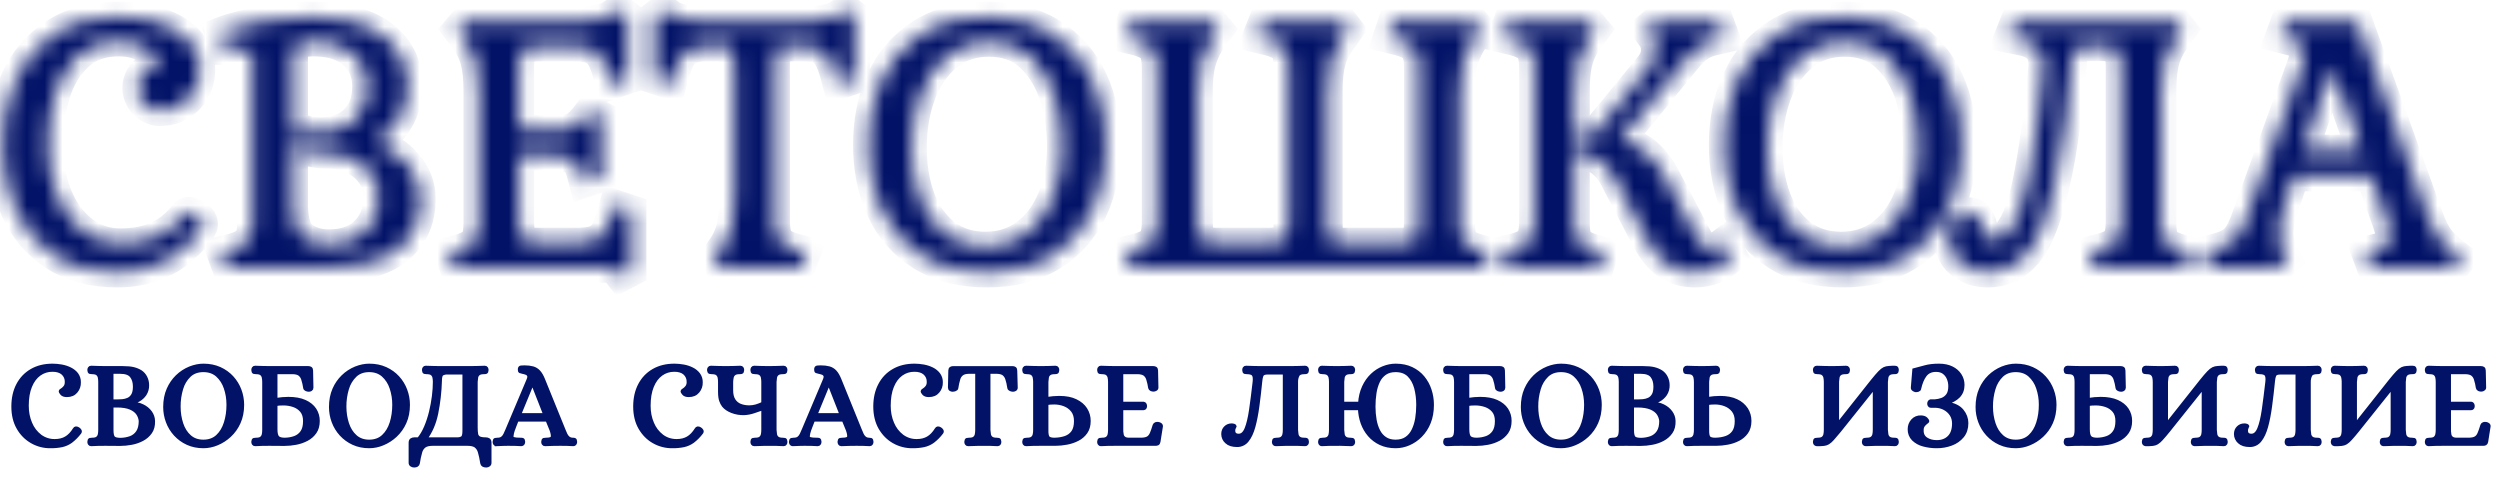
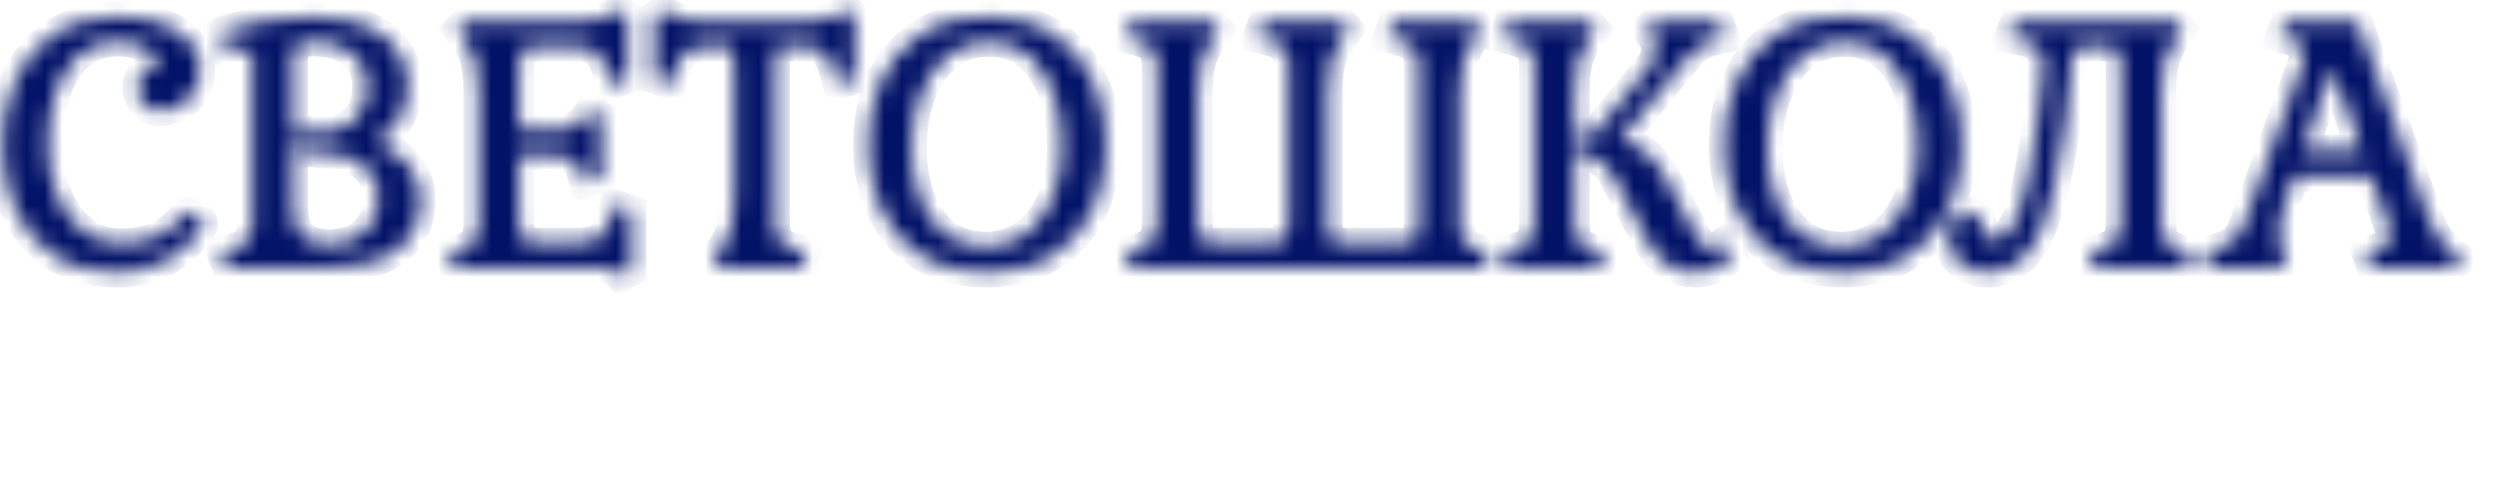
<svg xmlns="http://www.w3.org/2000/svg" width="140" height="27" viewBox="0 0 140 27" fill="none">
  <mask id="path-1-inside-1_2001_5" fill="white">
    <path fill-rule="evenodd" clip-rule="evenodd" d="M8.544 6.13C8.266 6.031 8.031 5.838 7.879 5.585C7.726 5.333 7.666 5.035 7.707 4.743C7.749 4.45 7.89 4.181 8.108 3.981C8.325 3.781 8.604 3.662 8.899 3.644C8.807 3.315 8.616 3.046 8.337 2.825C7.853 2.441 7.242 2.317 6.637 2.317C5.786 2.317 5.005 2.547 4.378 3.136C3.751 3.723 3.339 4.457 3.09 5.275C2.815 6.197 2.679 7.154 2.686 8.115C2.686 9.076 2.834 10.027 3.193 10.922C3.504 11.697 3.963 12.385 4.623 12.907C5.246 13.4 5.96 13.631 6.754 13.631C7.474 13.631 8.204 13.52 8.859 13.207C9.435 12.936 9.934 12.523 10.309 12.007C10.34 11.965 10.38 11.93 10.427 11.906C10.473 11.882 10.524 11.869 10.577 11.868C10.763 11.868 10.938 11.97 11.081 12.083C11.228 12.2 11.369 12.358 11.369 12.559C11.369 12.644 11.328 12.727 11.28 12.804C10.133 14.424 8.565 15.255 6.578 15.255C5.327 15.255 4.097 15 3.037 14.309C2.057 13.67 1.336 12.804 0.86 11.735C0.351 10.592 0.14 9.362 0.14 8.115C0.14 6.862 0.349 5.625 0.86 4.475C1.32 3.418 2.081 2.52 3.048 1.892C4.12 1.191 5.37 0.937 6.637 0.937C7.427 0.937 8.224 1.035 8.974 1.292C9.588 1.504 10.175 1.824 10.611 2.314C11.003 2.754 11.212 3.269 11.212 3.858C11.212 4.502 11.018 5.082 10.567 5.548C10.128 6.003 9.58 6.217 8.949 6.217C8.816 6.217 8.662 6.202 8.544 6.13ZM132.768 9.873H128.475L128.043 11.132C127.854 11.678 127.6 12.464 127.6 13.046C127.6 13.421 127.676 13.78 127.857 14.114L128.096 14.571L127.572 14.992H123.792L123.454 14.075L124.081 13.918C124.434 13.825 124.877 13.671 125.146 13.415C125.428 13.144 125.64 12.639 125.771 12.278L128.848 3.804C128.932 3.565 129.054 3.195 129.054 2.94C129.054 2.787 129.018 2.642 128.902 2.536C128.753 2.402 128.49 2.321 128.297 2.275L127.668 2.117L128.007 1.2H132.02L135.999 12.184C136.154 12.611 136.366 13.095 136.658 13.447C136.951 13.802 137.339 14.12 137.707 14.394L137.848 14.499L137.43 14.992H132.828L132.49 14.075L133.121 13.917C133.312 13.871 133.575 13.791 133.724 13.656C133.84 13.55 133.876 13.405 133.876 13.252C133.876 12.998 133.753 12.627 133.67 12.389L132.768 9.873ZM121.899 2.107C121.589 2.473 121.359 2.9 121.224 3.36C121.068 3.914 121.034 4.559 121.034 5.134V12.465C121.034 12.749 121.055 13.262 121.236 13.5C121.413 13.732 121.842 13.879 122.111 13.956L122.667 14.116L122.382 14.992H117.344L117.005 14.075L117.63 13.918C117.865 13.852 118.162 13.757 118.368 13.621C118.511 13.522 118.615 13.377 118.664 13.21C118.75 12.949 118.764 12.607 118.764 12.333V3.858C118.764 3.601 118.755 3.256 118.674 3.01C118.654 2.939 118.62 2.874 118.572 2.818C118.525 2.762 118.466 2.717 118.4 2.687C118.198 2.594 117.892 2.58 117.675 2.58H117.106C116.862 2.58 116.523 2.6 116.303 2.719C116.13 2.812 116.072 2.993 116.055 3.179C115.846 5.593 115.582 8.205 115.012 10.563C114.74 11.69 114.276 13.316 113.507 14.213C112.934 14.883 112.21 15.255 111.324 15.255C110.748 15.255 110.214 15.099 109.768 14.73C109.303 14.344 109.121 13.809 109.121 13.214C109.121 12.866 109.2 12.519 109.437 12.252C109.645 12.016 109.91 11.887 110.226 11.887C110.427 11.887 110.611 11.95 110.744 12.104C110.878 12.26 110.959 12.488 111.014 12.692C111.085 13.004 111.23 13.443 111.618 13.443C112.162 13.443 112.524 13.013 112.767 12.572C113.23 11.735 113.497 10.491 113.671 9.556C114.018 7.688 114.228 5.752 114.413 3.861C114.45 3.487 114.424 3.055 114.168 2.756C113.916 2.462 113.53 2.324 113.154 2.258L112.489 2.125L112.859 1.2H121.852L122.212 1.659L121.899 2.107ZM96.537 8.115C96.537 6.859 96.752 5.621 97.276 4.474C97.755 3.41 98.537 2.512 99.524 1.891C100.624 1.191 101.9 0.937 103.189 0.937C104.479 0.937 105.754 1.191 106.856 1.891C107.844 2.513 108.628 3.411 109.112 4.473C109.644 5.619 109.862 6.856 109.862 8.114C109.862 9.37 109.644 10.605 109.112 11.747C108.627 12.805 107.842 13.696 106.855 14.311C105.753 15.004 104.477 15.255 103.189 15.255C101.903 15.255 100.626 15.003 99.525 14.311C98.539 13.697 97.756 12.805 97.277 11.746C96.751 10.603 96.537 9.368 96.537 8.115ZM88.184 12.465C88.184 12.755 88.207 13.247 88.387 13.491C88.563 13.729 88.97 13.877 89.239 13.955L89.817 14.114L89.531 14.992H84.473L84.134 14.072L84.78 13.918C85.015 13.851 85.311 13.757 85.517 13.621C85.66 13.522 85.765 13.377 85.814 13.21C85.9 12.949 85.913 12.607 85.913 12.333V3.858C85.913 3.547 85.888 3.018 85.692 2.758C85.501 2.505 85.074 2.354 84.783 2.275L84.134 2.12L84.474 1.2H88.977L89.367 1.659L89.031 2.105C88.731 2.475 88.507 2.902 88.373 3.359C88.217 3.914 88.184 4.56 88.184 5.134V12.465ZM89.254 7.519L92.399 3.679C92.612 3.418 92.734 3.127 92.734 2.79C92.734 2.521 92.659 2.279 92.491 2.061L92.186 1.637L92.701 1.2H96.249L96.588 2.12L95.933 2.276C95.67 2.332 95.419 2.436 95.194 2.582C94.929 2.761 94.695 2.981 94.497 3.232L90.713 7.854C91.209 7.964 91.68 8.159 92.088 8.471C92.588 8.853 92.969 9.379 93.261 9.931L95.102 13.415C95.176 13.549 95.273 13.693 95.394 13.789C95.487 13.861 95.603 13.898 95.722 13.893C95.97 13.893 96.189 13.812 96.388 13.664L96.537 13.553L97.007 14.368L96.915 14.457C96.363 14.999 95.69 15.255 94.918 15.255C94.333 15.255 93.774 15.116 93.3 14.763C92.81 14.398 92.445 13.865 92.165 13.329L90.382 9.918C90.205 9.576 89.953 9.277 89.646 9.044C89.309 8.797 88.913 8.624 88.517 8.498L88.506 8.493L88.496 8.488C88.429 8.453 88.376 8.394 88.348 8.323C88.32 8.263 88.305 8.199 88.304 8.133C88.304 7.762 88.497 7.519 88.881 7.519H89.254ZM63.024 14.072L63.669 13.918C63.902 13.85 64.184 13.755 64.387 13.621C64.53 13.522 64.635 13.377 64.684 13.21C64.77 12.948 64.784 12.607 64.784 12.333V3.858C64.784 3.547 64.758 3.018 64.562 2.758C64.372 2.506 63.961 2.357 63.674 2.275L63.024 2.12L63.363 1.2H67.868L68.257 1.659L67.925 2.098C67.636 2.492 67.416 2.932 67.273 3.399C67.112 3.943 67.074 4.57 67.074 5.134V12.333C67.074 12.587 67.082 12.948 67.163 13.191C67.182 13.258 67.215 13.32 67.261 13.373C67.307 13.425 67.363 13.467 67.427 13.495C67.623 13.582 67.932 13.594 68.143 13.594H71.005C71.234 13.594 71.552 13.581 71.766 13.493C71.836 13.464 71.899 13.421 71.951 13.365C72.003 13.31 72.043 13.245 72.067 13.173C72.16 12.935 72.173 12.586 72.173 12.333V3.858C72.173 3.549 72.15 3.017 71.96 2.756C71.775 2.502 71.329 2.352 71.046 2.275L70.389 2.118L70.756 1.2H75.182L75.542 1.659L75.229 2.107C74.918 2.477 74.685 2.907 74.545 3.37C74.383 3.923 74.345 4.56 74.345 5.134V12.465C74.345 12.695 74.359 13.214 74.507 13.405C74.638 13.573 74.988 13.594 75.18 13.594H78.395C78.606 13.594 78.916 13.582 79.112 13.495C79.175 13.467 79.232 13.425 79.277 13.372C79.323 13.319 79.356 13.257 79.375 13.19C79.457 12.948 79.464 12.587 79.464 12.333V3.858C79.464 3.549 79.441 3.017 79.251 2.756C79.067 2.503 78.639 2.354 78.355 2.275L77.71 2.121L78.021 1.2H82.529L82.918 1.659L82.586 2.098C82.299 2.488 82.082 2.924 81.944 3.388C81.788 3.934 81.755 4.569 81.755 5.134V12.465C81.755 12.756 81.777 13.265 81.957 13.511C82.131 13.745 82.541 13.882 82.81 13.956L83.393 14.115L83.078 14.992H63.363L63.024 14.072ZM48.613 8.115C48.613 6.859 48.827 5.621 49.353 4.474C49.831 3.41 50.613 2.512 51.6 1.891C52.7 1.191 53.977 0.937 55.266 0.937C56.556 0.937 57.831 1.191 58.932 1.891C59.92 2.513 60.704 3.411 61.188 4.473C61.719 5.619 61.938 6.856 61.938 8.114C61.938 9.37 61.721 10.605 61.188 11.747C60.703 12.805 59.918 13.696 58.931 14.311C57.829 15.004 56.553 15.255 55.266 15.255C53.979 15.255 52.703 15.003 51.601 14.311C50.614 13.697 49.832 12.805 49.353 11.746C48.827 10.603 48.613 9.368 48.613 8.115ZM46.757 4.147C46.666 3.825 46.539 3.433 46.356 3.152C46.23 2.955 46.042 2.806 45.821 2.729C45.512 2.619 45.106 2.598 44.779 2.598H43.898C43.747 2.598 43.578 2.625 43.508 2.775C43.4 3.006 43.396 3.604 43.396 3.858V12.333C43.396 12.645 43.421 13.174 43.618 13.435C43.809 13.687 44.237 13.838 44.526 13.917L45.155 14.075L44.816 14.992H40.332L39.942 14.533L40.278 14.088C40.577 13.712 40.806 13.294 40.936 12.833C41.092 12.278 41.126 11.632 41.126 11.058V3.858C41.126 3.604 41.122 3.006 41.014 2.776C40.944 2.625 40.775 2.599 40.624 2.599H39.742C39.416 2.599 39.01 2.619 38.701 2.729C38.48 2.806 38.291 2.955 38.166 3.152C37.983 3.433 37.855 3.825 37.765 4.146L37.602 4.746L36.656 4.427V0.89L37.13 0.523L37.584 0.837C38.051 1.171 39.172 1.2 39.722 1.2H44.799C45.35 1.2 46.47 1.171 46.94 0.835L47.392 0.523L47.864 0.89V4.427L46.92 4.746L46.757 4.147ZM29.068 7.293H31.392C31.656 7.293 31.913 7.243 32.146 7.117C32.407 6.975 32.632 6.73 32.809 6.496L33.05 6.178L33.654 6.496V9.921L32.71 10.24L32.547 9.64C32.462 9.335 32.311 9.036 32.016 8.891C31.646 8.711 30.973 8.692 30.57 8.692H29.068V12.333C29.068 12.591 29.077 12.936 29.157 13.183C29.176 13.251 29.21 13.315 29.257 13.369C29.304 13.423 29.363 13.466 29.428 13.494C29.632 13.581 29.939 13.594 30.157 13.594H32.274C32.6 13.594 33.006 13.574 33.317 13.463C33.542 13.382 33.721 13.242 33.851 13.04C34.034 12.759 34.16 12.366 34.251 12.046L34.415 11.446L35.36 11.766V15.19L34.756 15.508L34.517 15.193C34.371 15.017 34.032 14.992 33.822 14.992H25.455L25.139 14.115L25.721 13.955C25.995 13.879 26.418 13.731 26.594 13.492C26.774 13.248 26.797 12.755 26.797 12.465V5.134C26.797 4.56 26.763 3.914 26.608 3.359C26.474 2.9 26.25 2.473 25.948 2.101L25.614 1.659L26.004 1.2H32.078C32.629 1.2 33.75 1.171 34.218 0.835L34.671 0.523L35.144 0.89V4.427L34.199 4.746L34.036 4.147C33.945 3.825 33.818 3.433 33.635 3.152C33.51 2.955 33.321 2.806 33.101 2.729C32.79 2.619 32.385 2.598 32.058 2.598H30.157C29.939 2.598 29.632 2.611 29.428 2.698C29.363 2.727 29.304 2.769 29.257 2.823C29.21 2.877 29.176 2.941 29.157 3.01C29.078 3.256 29.068 3.601 29.068 3.859V7.293ZM21.03 7.973C21.697 8.229 22.31 8.604 22.784 9.15C23.28 9.719 23.56 10.377 23.56 11.133C23.56 12.268 23.169 13.238 22.284 13.961C21.234 14.821 19.605 14.992 18.298 14.992H12.714L12.376 14.075L13.002 13.918C13.295 13.838 13.723 13.687 13.914 13.434C14.11 13.173 14.136 12.645 14.136 12.333V3.071C14.136 3.01 14.129 2.886 14.083 2.838C14.04 2.793 13.926 2.786 13.869 2.786H12.614L12.29 1.829L12.438 1.772C13.149 1.503 13.936 1.331 14.682 1.193C15.565 1.03 16.461 0.937 17.358 0.937C18.725 0.937 20.348 1.131 21.459 2.004C22.363 2.714 22.835 3.644 22.835 4.796C22.835 5.505 22.663 6.172 22.291 6.776C21.979 7.275 21.545 7.687 21.03 7.973ZM129 8.381H132.238L130.594 3.792L129 8.381ZM107.396 8.171C107.396 7.261 107.255 6.362 107 5.489C106.749 4.628 106.319 3.866 105.68 3.235C105.026 2.589 104.198 2.336 103.288 2.336C102.432 2.336 101.658 2.576 100.99 3.116C100.294 3.677 99.819 4.418 99.502 5.249C99.134 6.213 98.984 7.235 98.984 8.265C98.984 9.239 99.117 10.217 99.463 11.132C99.757 11.909 100.208 12.591 100.87 13.103C101.524 13.609 102.289 13.818 103.111 13.818C103.952 13.818 104.722 13.594 105.393 13.083C106.08 12.559 106.558 11.861 106.879 11.062C107.247 10.142 107.396 9.159 107.396 8.171ZM59.471 8.171C59.471 7.261 59.331 6.362 59.076 5.489C58.825 4.628 58.397 3.866 57.757 3.235C57.101 2.589 56.274 2.336 55.364 2.336C54.508 2.336 53.734 2.576 53.067 3.116C52.37 3.677 51.895 4.418 51.578 5.249C51.211 6.213 51.06 7.235 51.06 8.265C51.06 9.239 51.193 10.217 51.539 11.132C51.834 11.909 52.285 12.591 52.946 13.103C53.601 13.609 54.364 13.818 55.188 13.818C56.029 13.818 56.798 13.595 57.469 13.083C58.157 12.559 58.635 11.861 58.954 11.062C59.323 10.142 59.471 9.159 59.471 8.171ZM16.406 11.396C16.406 11.962 16.469 12.893 16.983 13.258C17.409 13.561 17.896 13.687 18.416 13.687C19.175 13.687 19.905 13.503 20.456 12.957C20.983 12.435 21.191 11.774 21.191 11.04C21.195 10.609 21.072 10.187 20.836 9.826C20.582 9.434 20.227 9.147 19.812 8.937C19.324 8.691 18.783 8.599 18.239 8.599C17.995 8.599 17.751 8.57 17.511 8.52C17.308 8.478 17.089 8.424 16.9 8.341C16.658 8.234 16.507 8.045 16.507 7.778C16.507 7.495 16.642 7.275 16.946 7.275C17.054 7.275 17.209 7.318 17.313 7.346C17.503 7.396 17.731 7.406 17.927 7.406C18.65 7.406 19.357 7.235 19.877 6.706C20.378 6.193 20.565 5.54 20.565 4.834C20.565 4.115 20.322 3.507 19.786 3.026C19.177 2.477 18.35 2.317 17.554 2.317C17.066 2.317 16.406 2.391 16.406 3.015V11.396Z" />
  </mask>
  <path fill-rule="evenodd" clip-rule="evenodd" d="M8.544 6.13C8.266 6.031 8.031 5.838 7.879 5.585C7.726 5.333 7.666 5.035 7.707 4.743C7.749 4.45 7.89 4.181 8.108 3.981C8.325 3.781 8.604 3.662 8.899 3.644C8.807 3.315 8.616 3.046 8.337 2.825C7.853 2.441 7.242 2.317 6.637 2.317C5.786 2.317 5.005 2.547 4.378 3.136C3.751 3.723 3.339 4.457 3.09 5.275C2.815 6.197 2.679 7.154 2.686 8.115C2.686 9.076 2.834 10.027 3.193 10.922C3.504 11.697 3.963 12.385 4.623 12.907C5.246 13.4 5.96 13.631 6.754 13.631C7.474 13.631 8.204 13.52 8.859 13.207C9.435 12.936 9.934 12.523 10.309 12.007C10.34 11.965 10.38 11.93 10.427 11.906C10.473 11.882 10.524 11.869 10.577 11.868C10.763 11.868 10.938 11.97 11.081 12.083C11.228 12.2 11.369 12.358 11.369 12.559C11.369 12.644 11.328 12.727 11.28 12.804C10.133 14.424 8.565 15.255 6.578 15.255C5.327 15.255 4.097 15 3.037 14.309C2.057 13.67 1.336 12.804 0.86 11.735C0.351 10.592 0.14 9.362 0.14 8.115C0.14 6.862 0.349 5.625 0.86 4.475C1.32 3.418 2.081 2.52 3.048 1.892C4.12 1.191 5.37 0.937 6.637 0.937C7.427 0.937 8.224 1.035 8.974 1.292C9.588 1.504 10.175 1.824 10.611 2.314C11.003 2.754 11.212 3.269 11.212 3.858C11.212 4.502 11.018 5.082 10.567 5.548C10.128 6.003 9.58 6.217 8.949 6.217C8.816 6.217 8.662 6.202 8.544 6.13ZM132.768 9.873H128.475L128.043 11.132C127.854 11.678 127.6 12.464 127.6 13.046C127.6 13.421 127.676 13.78 127.857 14.114L128.096 14.571L127.572 14.992H123.792L123.454 14.075L124.081 13.918C124.434 13.825 124.877 13.671 125.146 13.415C125.428 13.144 125.64 12.639 125.771 12.278L128.848 3.804C128.932 3.565 129.054 3.195 129.054 2.94C129.054 2.787 129.018 2.642 128.902 2.536C128.753 2.402 128.49 2.321 128.297 2.275L127.668 2.117L128.007 1.2H132.02L135.999 12.184C136.154 12.611 136.366 13.095 136.658 13.447C136.951 13.802 137.339 14.12 137.707 14.394L137.848 14.499L137.43 14.992H132.828L132.49 14.075L133.121 13.917C133.312 13.871 133.575 13.791 133.724 13.656C133.84 13.55 133.876 13.405 133.876 13.252C133.876 12.998 133.753 12.627 133.67 12.389L132.768 9.873ZM121.899 2.107C121.589 2.473 121.359 2.9 121.224 3.36C121.068 3.914 121.034 4.559 121.034 5.134V12.465C121.034 12.749 121.055 13.262 121.236 13.5C121.413 13.732 121.842 13.879 122.111 13.956L122.667 14.116L122.382 14.992H117.344L117.005 14.075L117.63 13.918C117.865 13.852 118.162 13.757 118.368 13.621C118.511 13.522 118.615 13.377 118.664 13.21C118.75 12.949 118.764 12.607 118.764 12.333V3.858C118.764 3.601 118.755 3.256 118.674 3.01C118.654 2.939 118.62 2.874 118.572 2.818C118.525 2.762 118.466 2.717 118.4 2.687C118.198 2.594 117.892 2.58 117.675 2.58H117.106C116.862 2.58 116.523 2.6 116.303 2.719C116.13 2.812 116.072 2.993 116.055 3.179C115.846 5.593 115.582 8.205 115.012 10.563C114.74 11.69 114.276 13.316 113.507 14.213C112.934 14.883 112.21 15.255 111.324 15.255C110.748 15.255 110.214 15.099 109.768 14.73C109.303 14.344 109.121 13.809 109.121 13.214C109.121 12.866 109.2 12.519 109.437 12.252C109.645 12.016 109.91 11.887 110.226 11.887C110.427 11.887 110.611 11.95 110.744 12.104C110.878 12.26 110.959 12.488 111.014 12.692C111.085 13.004 111.23 13.443 111.618 13.443C112.162 13.443 112.524 13.013 112.767 12.572C113.23 11.735 113.497 10.491 113.671 9.556C114.018 7.688 114.228 5.752 114.413 3.861C114.45 3.487 114.424 3.055 114.168 2.756C113.916 2.462 113.53 2.324 113.154 2.258L112.489 2.125L112.859 1.2H121.852L122.212 1.659L121.899 2.107ZM96.537 8.115C96.537 6.859 96.752 5.621 97.276 4.474C97.755 3.41 98.537 2.512 99.524 1.891C100.624 1.191 101.9 0.937 103.189 0.937C104.479 0.937 105.754 1.191 106.856 1.891C107.844 2.513 108.628 3.411 109.112 4.473C109.644 5.619 109.862 6.856 109.862 8.114C109.862 9.37 109.644 10.605 109.112 11.747C108.627 12.805 107.842 13.696 106.855 14.311C105.753 15.004 104.477 15.255 103.189 15.255C101.903 15.255 100.626 15.003 99.525 14.311C98.539 13.697 97.756 12.805 97.277 11.746C96.751 10.603 96.537 9.368 96.537 8.115ZM88.184 12.465C88.184 12.755 88.207 13.247 88.387 13.491C88.563 13.729 88.97 13.877 89.239 13.955L89.817 14.114L89.531 14.992H84.473L84.134 14.072L84.78 13.918C85.015 13.851 85.311 13.757 85.517 13.621C85.66 13.522 85.765 13.377 85.814 13.21C85.9 12.949 85.913 12.607 85.913 12.333V3.858C85.913 3.547 85.888 3.018 85.692 2.758C85.501 2.505 85.074 2.354 84.783 2.275L84.134 2.12L84.474 1.2H88.977L89.367 1.659L89.031 2.105C88.731 2.475 88.507 2.902 88.373 3.359C88.217 3.914 88.184 4.56 88.184 5.134V12.465ZM89.254 7.519L92.399 3.679C92.612 3.418 92.734 3.127 92.734 2.79C92.734 2.521 92.659 2.279 92.491 2.061L92.186 1.637L92.701 1.2H96.249L96.588 2.12L95.933 2.276C95.67 2.332 95.419 2.436 95.194 2.582C94.929 2.761 94.695 2.981 94.497 3.232L90.713 7.854C91.209 7.964 91.68 8.159 92.088 8.471C92.588 8.853 92.969 9.379 93.261 9.931L95.102 13.415C95.176 13.549 95.273 13.693 95.394 13.789C95.487 13.861 95.603 13.898 95.722 13.893C95.97 13.893 96.189 13.812 96.388 13.664L96.537 13.553L97.007 14.368L96.915 14.457C96.363 14.999 95.69 15.255 94.918 15.255C94.333 15.255 93.774 15.116 93.3 14.763C92.81 14.398 92.445 13.865 92.165 13.329L90.382 9.918C90.205 9.576 89.953 9.277 89.646 9.044C89.309 8.797 88.913 8.624 88.517 8.498L88.506 8.493L88.496 8.488C88.429 8.453 88.376 8.394 88.348 8.323C88.32 8.263 88.305 8.199 88.304 8.133C88.304 7.762 88.497 7.519 88.881 7.519H89.254ZM63.024 14.072L63.669 13.918C63.902 13.85 64.184 13.755 64.387 13.621C64.53 13.522 64.635 13.377 64.684 13.21C64.77 12.948 64.784 12.607 64.784 12.333V3.858C64.784 3.547 64.758 3.018 64.562 2.758C64.372 2.506 63.961 2.357 63.674 2.275L63.024 2.12L63.363 1.2H67.868L68.257 1.659L67.925 2.098C67.636 2.492 67.416 2.932 67.273 3.399C67.112 3.943 67.074 4.57 67.074 5.134V12.333C67.074 12.587 67.082 12.948 67.163 13.191C67.182 13.258 67.215 13.32 67.261 13.373C67.307 13.425 67.363 13.467 67.427 13.495C67.623 13.582 67.932 13.594 68.143 13.594H71.005C71.234 13.594 71.552 13.581 71.766 13.493C71.836 13.464 71.899 13.421 71.951 13.365C72.003 13.31 72.043 13.245 72.067 13.173C72.16 12.935 72.173 12.586 72.173 12.333V3.858C72.173 3.549 72.15 3.017 71.96 2.756C71.775 2.502 71.329 2.352 71.046 2.275L70.389 2.118L70.756 1.2H75.182L75.542 1.659L75.229 2.107C74.918 2.477 74.685 2.907 74.545 3.37C74.383 3.923 74.345 4.56 74.345 5.134V12.465C74.345 12.695 74.359 13.214 74.507 13.405C74.638 13.573 74.988 13.594 75.18 13.594H78.395C78.606 13.594 78.916 13.582 79.112 13.495C79.175 13.467 79.232 13.425 79.277 13.372C79.323 13.319 79.356 13.257 79.375 13.19C79.457 12.948 79.464 12.587 79.464 12.333V3.858C79.464 3.549 79.441 3.017 79.251 2.756C79.067 2.503 78.639 2.354 78.355 2.275L77.71 2.121L78.021 1.2H82.529L82.918 1.659L82.586 2.098C82.299 2.488 82.082 2.924 81.944 3.388C81.788 3.934 81.755 4.569 81.755 5.134V12.465C81.755 12.756 81.777 13.265 81.957 13.511C82.131 13.745 82.541 13.882 82.81 13.956L83.393 14.115L83.078 14.992H63.363L63.024 14.072ZM48.613 8.115C48.613 6.859 48.827 5.621 49.353 4.474C49.831 3.41 50.613 2.512 51.6 1.891C52.7 1.191 53.977 0.937 55.266 0.937C56.556 0.937 57.831 1.191 58.932 1.891C59.92 2.513 60.704 3.411 61.188 4.473C61.719 5.619 61.938 6.856 61.938 8.114C61.938 9.37 61.721 10.605 61.188 11.747C60.703 12.805 59.918 13.696 58.931 14.311C57.829 15.004 56.553 15.255 55.266 15.255C53.979 15.255 52.703 15.003 51.601 14.311C50.614 13.697 49.832 12.805 49.353 11.746C48.827 10.603 48.613 9.368 48.613 8.115ZM46.757 4.147C46.666 3.825 46.539 3.433 46.356 3.152C46.23 2.955 46.042 2.806 45.821 2.729C45.512 2.619 45.106 2.598 44.779 2.598H43.898C43.747 2.598 43.578 2.625 43.508 2.775C43.4 3.006 43.396 3.604 43.396 3.858V12.333C43.396 12.645 43.421 13.174 43.618 13.435C43.809 13.687 44.237 13.838 44.526 13.917L45.155 14.075L44.816 14.992H40.332L39.942 14.533L40.278 14.088C40.577 13.712 40.806 13.294 40.936 12.833C41.092 12.278 41.126 11.632 41.126 11.058V3.858C41.126 3.604 41.122 3.006 41.014 2.776C40.944 2.625 40.775 2.599 40.624 2.599H39.742C39.416 2.599 39.01 2.619 38.701 2.729C38.48 2.806 38.291 2.955 38.166 3.152C37.983 3.433 37.855 3.825 37.765 4.146L37.602 4.746L36.656 4.427V0.89L37.13 0.523L37.584 0.837C38.051 1.171 39.172 1.2 39.722 1.2H44.799C45.35 1.2 46.47 1.171 46.94 0.835L47.392 0.523L47.864 0.89V4.427L46.92 4.746L46.757 4.147ZM29.068 7.293H31.392C31.656 7.293 31.913 7.243 32.146 7.117C32.407 6.975 32.632 6.73 32.809 6.496L33.05 6.178L33.654 6.496V9.921L32.71 10.24L32.547 9.64C32.462 9.335 32.311 9.036 32.016 8.891C31.646 8.711 30.973 8.692 30.57 8.692H29.068V12.333C29.068 12.591 29.077 12.936 29.157 13.183C29.176 13.251 29.21 13.315 29.257 13.369C29.304 13.423 29.363 13.466 29.428 13.494C29.632 13.581 29.939 13.594 30.157 13.594H32.274C32.6 13.594 33.006 13.574 33.317 13.463C33.542 13.382 33.721 13.242 33.851 13.04C34.034 12.759 34.16 12.366 34.251 12.046L34.415 11.446L35.36 11.766V15.19L34.756 15.508L34.517 15.193C34.371 15.017 34.032 14.992 33.822 14.992H25.455L25.139 14.115L25.721 13.955C25.995 13.879 26.418 13.731 26.594 13.492C26.774 13.248 26.797 12.755 26.797 12.465V5.134C26.797 4.56 26.763 3.914 26.608 3.359C26.474 2.9 26.25 2.473 25.948 2.101L25.614 1.659L26.004 1.2H32.078C32.629 1.2 33.75 1.171 34.218 0.835L34.671 0.523L35.144 0.89V4.427L34.199 4.746L34.036 4.147C33.945 3.825 33.818 3.433 33.635 3.152C33.51 2.955 33.321 2.806 33.101 2.729C32.79 2.619 32.385 2.598 32.058 2.598H30.157C29.939 2.598 29.632 2.611 29.428 2.698C29.363 2.727 29.304 2.769 29.257 2.823C29.21 2.877 29.176 2.941 29.157 3.01C29.078 3.256 29.068 3.601 29.068 3.859V7.293ZM21.03 7.973C21.697 8.229 22.31 8.604 22.784 9.15C23.28 9.719 23.56 10.377 23.56 11.133C23.56 12.268 23.169 13.238 22.284 13.961C21.234 14.821 19.605 14.992 18.298 14.992H12.714L12.376 14.075L13.002 13.918C13.295 13.838 13.723 13.687 13.914 13.434C14.11 13.173 14.136 12.645 14.136 12.333V3.071C14.136 3.01 14.129 2.886 14.083 2.838C14.04 2.793 13.926 2.786 13.869 2.786H12.614L12.29 1.829L12.438 1.772C13.149 1.503 13.936 1.331 14.682 1.193C15.565 1.03 16.461 0.937 17.358 0.937C18.725 0.937 20.348 1.131 21.459 2.004C22.363 2.714 22.835 3.644 22.835 4.796C22.835 5.505 22.663 6.172 22.291 6.776C21.979 7.275 21.545 7.687 21.03 7.973ZM129 8.381H132.238L130.594 3.792L129 8.381ZM107.396 8.171C107.396 7.261 107.255 6.362 107 5.489C106.749 4.628 106.319 3.866 105.68 3.235C105.026 2.589 104.198 2.336 103.288 2.336C102.432 2.336 101.658 2.576 100.99 3.116C100.294 3.677 99.819 4.418 99.502 5.249C99.134 6.213 98.984 7.235 98.984 8.265C98.984 9.239 99.117 10.217 99.463 11.132C99.757 11.909 100.208 12.591 100.87 13.103C101.524 13.609 102.289 13.818 103.111 13.818C103.952 13.818 104.722 13.594 105.393 13.083C106.08 12.559 106.558 11.861 106.879 11.062C107.247 10.142 107.396 9.159 107.396 8.171ZM59.471 8.171C59.471 7.261 59.331 6.362 59.076 5.489C58.825 4.628 58.397 3.866 57.757 3.235C57.101 2.589 56.274 2.336 55.364 2.336C54.508 2.336 53.734 2.576 53.067 3.116C52.37 3.677 51.895 4.418 51.578 5.249C51.211 6.213 51.06 7.235 51.06 8.265C51.06 9.239 51.193 10.217 51.539 11.132C51.834 11.909 52.285 12.591 52.946 13.103C53.601 13.609 54.364 13.818 55.188 13.818C56.029 13.818 56.798 13.595 57.469 13.083C58.157 12.559 58.635 11.861 58.954 11.062C59.323 10.142 59.471 9.159 59.471 8.171ZM16.406 11.396C16.406 11.962 16.469 12.893 16.983 13.258C17.409 13.561 17.896 13.687 18.416 13.687C19.175 13.687 19.905 13.503 20.456 12.957C20.983 12.435 21.191 11.774 21.191 11.04C21.195 10.609 21.072 10.187 20.836 9.826C20.582 9.434 20.227 9.147 19.812 8.937C19.324 8.691 18.783 8.599 18.239 8.599C17.995 8.599 17.751 8.57 17.511 8.52C17.308 8.478 17.089 8.424 16.9 8.341C16.658 8.234 16.507 8.045 16.507 7.778C16.507 7.495 16.642 7.275 16.946 7.275C17.054 7.275 17.209 7.318 17.313 7.346C17.503 7.396 17.731 7.406 17.927 7.406C18.65 7.406 19.357 7.235 19.877 6.706C20.378 6.193 20.565 5.54 20.565 4.834C20.565 4.115 20.322 3.507 19.786 3.026C19.177 2.477 18.35 2.317 17.554 2.317C17.066 2.317 16.406 2.391 16.406 3.015V11.396Z" fill="#021267" stroke="#021267" stroke-width="1.682" mask="url(#path-1-inside-1_2001_5)" />
-   <path fill-rule="evenodd" clip-rule="evenodd" d="M2.824 25.01C2.456 25.015 2.094 24.92 1.776 24.736C1.458 24.552 1.195 24.286 1.016 23.965C0.822 23.63 0.727 23.23 0.727 22.764C0.727 22.302 0.817 21.898 0.997 21.553C1.179 21.206 1.435 20.937 1.768 20.745C2.101 20.552 2.493 20.456 2.945 20.456C3.109 20.456 3.277 20.472 3.451 20.503C3.625 20.535 3.788 20.588 3.936 20.663C4.085 20.738 4.206 20.836 4.3 20.958C4.395 21.09 4.444 21.25 4.439 21.412C4.446 21.599 4.383 21.782 4.262 21.925C4.14 22.073 3.968 22.146 3.746 22.146C3.61 22.146 3.514 22.113 3.458 22.047C3.402 21.983 3.376 21.934 3.38 21.902C3.38 21.888 3.408 21.864 3.465 21.83C3.521 21.797 3.578 21.745 3.635 21.675C3.691 21.604 3.719 21.51 3.719 21.392C3.723 21.301 3.707 21.211 3.671 21.127C3.636 21.043 3.583 20.968 3.515 20.908C3.381 20.788 3.187 20.728 2.939 20.728C2.667 20.728 2.424 20.804 2.209 20.958C1.995 21.112 1.826 21.337 1.704 21.634C1.581 21.93 1.52 22.293 1.52 22.724C1.52 23.085 1.585 23.414 1.714 23.711C1.829 23.99 2.016 24.234 2.256 24.417C2.49 24.591 2.776 24.683 3.068 24.678C3.312 24.678 3.522 24.627 3.695 24.525C3.87 24.424 4.027 24.259 4.167 24.033C4.208 23.956 4.28 23.949 4.385 24.013C4.424 24.038 4.456 24.071 4.48 24.111C4.502 24.15 4.497 24.189 4.466 24.23C4.326 24.415 4.161 24.581 3.977 24.722C3.827 24.831 3.656 24.908 3.475 24.949C3.261 24.993 3.042 25.013 2.824 25.01ZM5.104 24.895C5.058 24.895 5.027 24.879 5.009 24.847C4.991 24.816 4.982 24.781 4.982 24.746C4.986 24.669 5.004 24.626 5.036 24.616C5.068 24.608 5.106 24.603 5.152 24.603C5.296 24.603 5.398 24.578 5.457 24.525C5.515 24.474 5.555 24.404 5.569 24.328C5.585 24.249 5.592 24.166 5.592 24.081V21.386C5.592 21.301 5.584 21.217 5.569 21.138C5.555 21.062 5.515 20.993 5.457 20.942C5.398 20.889 5.296 20.863 5.152 20.863C5.106 20.863 5.068 20.859 5.036 20.85C5.004 20.841 4.986 20.798 4.982 20.721C4.982 20.685 4.99 20.651 5.009 20.619C5.027 20.587 5.059 20.572 5.104 20.572C5.248 20.576 5.385 20.58 5.511 20.585C5.638 20.589 5.769 20.592 5.905 20.592H6.861C7.125 20.592 7.331 20.611 7.483 20.65C7.634 20.688 7.766 20.744 7.88 20.816C7.999 20.895 8.094 21.004 8.157 21.131C8.226 21.265 8.26 21.411 8.26 21.569C8.266 21.75 8.216 21.93 8.117 22.082C8.025 22.217 7.904 22.328 7.761 22.407C7.63 22.482 7.49 22.538 7.343 22.574V22.594C7.584 22.59 7.796 22.633 7.982 22.724C8.167 22.813 8.314 22.934 8.423 23.082C8.531 23.232 8.588 23.395 8.592 23.571C8.601 23.829 8.547 24.042 8.43 24.209C8.311 24.378 8.154 24.515 7.971 24.61C7.78 24.711 7.573 24.782 7.36 24.82C7.151 24.86 6.939 24.88 6.726 24.881L5.911 24.875C5.776 24.875 5.644 24.875 5.514 24.878C5.385 24.88 5.248 24.886 5.104 24.895ZM6.264 22.459H6.55C6.64 22.459 6.742 22.453 6.855 22.445C6.968 22.436 7.077 22.407 7.181 22.36C7.285 22.312 7.37 22.233 7.435 22.122C7.5 22.011 7.534 21.855 7.534 21.651C7.534 21.411 7.475 21.216 7.36 21.067C7.245 20.918 7.038 20.843 6.739 20.843H6.264V22.459ZM6.753 24.61C6.956 24.605 7.142 24.571 7.31 24.509C7.474 24.448 7.614 24.336 7.71 24.189C7.809 24.04 7.86 23.834 7.86 23.571C7.845 23.425 7.795 23.285 7.713 23.164C7.629 23.038 7.495 22.934 7.306 22.852C7.119 22.771 6.864 22.729 6.543 22.729H6.265V24.081C6.265 24.307 6.299 24.451 6.366 24.515C6.434 24.578 6.563 24.61 6.753 24.61ZM11.395 25.01C11.065 25.01 10.766 24.949 10.499 24.827C10.24 24.71 10.007 24.541 9.814 24.331C9.625 24.125 9.478 23.884 9.38 23.622C9.28 23.357 9.229 23.075 9.23 22.791C9.23 22.415 9.295 22.083 9.424 21.793C9.657 21.254 10.094 20.828 10.639 20.608C10.894 20.508 11.147 20.456 11.396 20.456C11.735 20.456 12.039 20.518 12.308 20.64C12.577 20.762 12.807 20.926 12.998 21.135C13.186 21.341 13.334 21.582 13.432 21.844C13.531 22.107 13.581 22.387 13.581 22.668C13.581 23.045 13.515 23.377 13.384 23.666C13.261 23.944 13.084 24.193 12.861 24.399C12.654 24.592 12.414 24.746 12.152 24.854C11.912 24.955 11.655 25.008 11.395 25.01ZM11.388 24.712C11.709 24.712 11.973 24.616 12.176 24.426C12.38 24.236 12.529 23.987 12.627 23.676C12.725 23.367 12.773 23.03 12.773 22.669C12.773 22.329 12.723 22.014 12.62 21.722C12.532 21.451 12.374 21.207 12.163 21.015C11.958 20.837 11.7 20.748 11.389 20.748C11.072 20.748 10.813 20.841 10.611 21.03C10.4 21.233 10.247 21.488 10.167 21.77C10.069 22.094 10.021 22.432 10.024 22.771C10.024 23.11 10.073 23.427 10.171 23.724C10.267 24.02 10.418 24.259 10.621 24.44C10.826 24.622 11.08 24.712 11.388 24.712ZM14.287 24.895C14.242 24.895 14.21 24.879 14.191 24.847C14.174 24.816 14.164 24.781 14.164 24.746C14.169 24.669 14.187 24.626 14.219 24.616C14.251 24.608 14.289 24.603 14.334 24.603C14.479 24.603 14.58 24.578 14.639 24.525C14.698 24.474 14.737 24.404 14.751 24.328C14.768 24.249 14.775 24.166 14.775 24.081V21.386C14.775 21.301 14.767 21.217 14.751 21.138C14.737 21.062 14.698 20.993 14.639 20.942C14.58 20.889 14.479 20.863 14.334 20.863C14.289 20.863 14.25 20.859 14.219 20.85C14.187 20.841 14.168 20.798 14.164 20.721C14.164 20.685 14.173 20.651 14.191 20.619C14.21 20.587 14.242 20.572 14.287 20.572C14.432 20.576 14.567 20.58 14.694 20.585C14.82 20.589 14.951 20.592 15.088 20.592H17.266C17.31 20.59 17.354 20.602 17.392 20.625C17.425 20.649 17.442 20.692 17.442 20.755L17.462 21.712C17.463 21.732 17.459 21.752 17.45 21.77C17.44 21.788 17.426 21.803 17.409 21.814C17.376 21.835 17.338 21.847 17.299 21.847C17.249 21.847 17.2 21.837 17.154 21.817C17.107 21.797 17.078 21.767 17.07 21.725C17.046 21.558 17.008 21.394 16.957 21.233C16.924 21.124 16.858 21.027 16.767 20.958C16.683 20.899 16.563 20.868 16.404 20.863H15.447V22.377C15.7 22.336 15.934 22.316 16.145 22.316C16.517 22.316 16.827 22.371 17.073 22.482C17.319 22.593 17.504 22.743 17.629 22.93C17.754 23.12 17.819 23.344 17.816 23.571C17.816 23.829 17.757 24.042 17.639 24.209C17.521 24.378 17.367 24.511 17.178 24.61C16.985 24.71 16.778 24.781 16.564 24.82C16.355 24.86 16.142 24.88 15.929 24.881L15.094 24.875C14.959 24.875 14.826 24.875 14.697 24.878C14.568 24.88 14.432 24.886 14.287 24.895ZM15.95 24.603C16.153 24.599 16.339 24.566 16.505 24.505C16.67 24.446 16.811 24.337 16.909 24.193C17.012 24.045 17.062 23.84 17.062 23.579C17.062 23.338 17.003 23.148 16.886 23.008C16.768 22.868 16.619 22.767 16.438 22.706C16.257 22.645 16.066 22.614 15.875 22.614C15.802 22.614 15.73 22.617 15.658 22.621C15.587 22.625 15.516 22.636 15.447 22.654V24.04C15.447 24.267 15.484 24.416 15.556 24.491C15.628 24.566 15.759 24.603 15.95 24.603ZM20.68 25.01C20.349 25.01 20.051 24.949 19.783 24.827C19.524 24.71 19.291 24.541 19.098 24.331C18.909 24.125 18.762 23.884 18.664 23.622C18.564 23.357 18.513 23.075 18.514 22.791C18.514 22.415 18.579 22.083 18.708 21.793C18.942 21.254 19.378 20.829 19.923 20.608C20.179 20.508 20.431 20.456 20.68 20.456C21.019 20.456 21.323 20.518 21.592 20.64C21.861 20.762 22.092 20.926 22.282 21.135C22.471 21.341 22.618 21.582 22.716 21.844C22.816 22.109 22.866 22.384 22.866 22.668C22.866 23.045 22.8 23.377 22.669 23.666C22.546 23.944 22.368 24.193 22.146 24.399C21.939 24.592 21.698 24.746 21.437 24.854C21.197 24.955 20.94 25.008 20.68 25.01ZM20.673 24.712C20.994 24.712 21.257 24.616 21.46 24.426C21.664 24.236 21.814 23.987 21.912 23.676C22.009 23.367 22.057 23.03 22.057 22.669C22.06 22.347 22.009 22.027 21.905 21.722C21.817 21.45 21.659 21.207 21.447 21.015C21.242 20.837 20.985 20.748 20.673 20.748C20.356 20.748 20.097 20.841 19.896 21.03C19.685 21.233 19.532 21.488 19.451 21.77C19.353 22.094 19.305 22.432 19.308 22.771C19.308 23.11 19.358 23.427 19.455 23.724C19.552 24.02 19.702 24.259 19.906 24.44C20.11 24.622 20.365 24.712 20.673 24.712ZM23.191 26.09C23.138 26.09 23.086 26.075 23.041 26.045C23.02 26.032 23.002 26.014 22.991 25.991C22.979 25.969 22.973 25.944 22.974 25.919V24.8C22.974 24.714 22.996 24.657 23.041 24.627C23.088 24.597 23.142 24.582 23.198 24.583H23.442C23.596 24.398 23.727 24.173 23.839 23.911C23.95 23.648 24.041 23.369 24.114 23.073C24.186 22.776 24.241 22.482 24.277 22.189C24.313 21.898 24.331 21.63 24.331 21.386C24.331 21.301 24.323 21.217 24.307 21.138C24.293 21.062 24.254 20.993 24.196 20.942C24.137 20.889 24.034 20.863 23.89 20.863C23.844 20.863 23.806 20.859 23.775 20.85C23.744 20.841 23.724 20.798 23.72 20.721C23.72 20.685 23.729 20.651 23.748 20.619C23.765 20.587 23.795 20.572 23.836 20.572C23.985 20.576 24.123 20.58 24.25 20.585C24.376 20.589 24.508 20.592 24.643 20.592H26.34C26.476 20.592 26.609 20.589 26.736 20.585L27.148 20.572C27.193 20.572 27.224 20.587 27.243 20.619C27.26 20.65 27.27 20.685 27.27 20.72C27.265 20.798 27.247 20.841 27.216 20.85C27.178 20.86 27.139 20.864 27.101 20.863C26.96 20.863 26.859 20.889 26.798 20.942C26.738 20.991 26.698 21.061 26.686 21.138C26.672 21.22 26.663 21.303 26.659 21.386V23.938C26.659 24.092 26.668 24.216 26.686 24.311C26.692 24.354 26.709 24.395 26.733 24.431C26.758 24.467 26.791 24.497 26.829 24.518C26.905 24.561 27.032 24.583 27.208 24.583C27.265 24.581 27.32 24.596 27.368 24.627C27.412 24.656 27.433 24.714 27.433 24.8V25.92C27.434 25.945 27.428 25.97 27.417 25.992C27.406 26.014 27.389 26.032 27.368 26.046C27.329 26.074 27.283 26.089 27.236 26.09C27.086 26.09 27.003 26.039 26.985 25.94C26.944 25.678 26.9 25.469 26.852 25.315C26.819 25.182 26.741 25.063 26.631 24.979C26.532 24.91 26.381 24.875 26.177 24.875H24.23C24.03 24.875 23.88 24.91 23.778 24.98C23.667 25.063 23.588 25.182 23.554 25.316C23.495 25.521 23.451 25.729 23.421 25.94C23.404 26.039 23.326 26.09 23.191 26.09ZM23.829 24.583H25.6C25.722 24.583 25.817 24.558 25.885 24.511C25.953 24.464 25.987 24.336 25.987 24.128V20.884H25.044C24.944 20.878 24.845 20.901 24.759 20.952C24.691 20.997 24.657 21.126 24.657 21.338C24.639 21.947 24.57 22.553 24.45 23.151C24.335 23.712 24.128 24.189 23.829 24.583ZM27.799 24.894C27.754 24.894 27.723 24.879 27.704 24.847C27.687 24.816 27.677 24.781 27.677 24.746C27.682 24.669 27.699 24.626 27.731 24.616C27.763 24.608 27.802 24.603 27.846 24.603C27.969 24.603 28.062 24.578 28.125 24.528C28.191 24.476 28.243 24.408 28.278 24.331C28.317 24.249 28.354 24.165 28.39 24.081L29.577 21.27C29.623 21.162 29.632 21.079 29.605 21.023C29.577 20.966 29.528 20.922 29.469 20.901C29.406 20.876 29.335 20.857 29.259 20.843C29.212 20.836 29.166 20.823 29.122 20.806C29.1 20.794 29.089 20.756 29.089 20.687C29.089 20.61 29.116 20.569 29.17 20.561C29.225 20.555 29.288 20.551 29.36 20.551C29.545 20.551 29.704 20.569 29.835 20.605C29.966 20.641 30.083 20.713 30.174 20.813C30.27 20.914 30.358 21.067 30.439 21.27L31.579 24.08C31.611 24.157 31.645 24.236 31.681 24.318C31.714 24.395 31.764 24.463 31.828 24.518C31.894 24.572 31.976 24.601 32.061 24.602C32.112 24.602 32.151 24.607 32.18 24.616C32.209 24.625 32.226 24.669 32.23 24.745C32.23 24.781 32.22 24.817 32.2 24.847C32.191 24.862 32.177 24.875 32.161 24.884C32.145 24.892 32.127 24.896 32.108 24.895C31.86 24.879 31.611 24.872 31.363 24.875C31.095 24.875 30.815 24.881 30.521 24.895C30.475 24.895 30.444 24.879 30.426 24.847C30.408 24.816 30.399 24.781 30.399 24.746C30.403 24.669 30.422 24.626 30.453 24.616C30.485 24.608 30.523 24.603 30.569 24.603C30.79 24.603 30.911 24.562 30.931 24.481C30.951 24.399 30.93 24.266 30.867 24.081L30.636 23.517H28.96L28.814 23.891C28.794 23.94 28.776 23.989 28.76 24.04C28.757 24.054 28.751 24.068 28.743 24.08C28.703 24.191 28.676 24.306 28.665 24.423C28.662 24.498 28.698 24.547 28.773 24.569C28.848 24.592 28.973 24.603 29.15 24.603C29.2 24.603 29.239 24.607 29.269 24.616C29.298 24.625 29.315 24.669 29.319 24.745C29.319 24.781 29.309 24.817 29.289 24.847C29.279 24.862 29.266 24.875 29.25 24.883C29.234 24.892 29.216 24.896 29.198 24.895C28.952 24.879 28.705 24.872 28.458 24.875C28.367 24.875 28.291 24.875 28.231 24.878L28.043 24.885C27.962 24.888 27.881 24.891 27.799 24.895L27.799 24.894ZM29.089 23.226H30.514L29.829 21.481H29.808L29.089 23.226ZM37.647 25.01C37.281 25.014 36.92 24.92 36.602 24.738C36.285 24.558 36.031 24.299 35.838 23.965C35.646 23.63 35.55 23.23 35.55 22.764C35.55 22.302 35.641 21.898 35.821 21.553C36.002 21.206 36.259 20.937 36.592 20.745C36.925 20.552 37.317 20.456 37.769 20.456C37.932 20.456 38.101 20.472 38.275 20.503C38.449 20.535 38.612 20.588 38.76 20.663C38.903 20.732 39.027 20.833 39.123 20.958C39.219 21.09 39.268 21.25 39.263 21.412C39.27 21.599 39.207 21.782 39.086 21.925C38.964 22.073 38.791 22.146 38.57 22.146C38.434 22.146 38.338 22.113 38.282 22.047C38.225 21.983 38.199 21.934 38.204 21.902C38.204 21.888 38.232 21.864 38.288 21.83C38.345 21.797 38.401 21.745 38.459 21.675C38.518 21.593 38.548 21.493 38.543 21.392C38.547 21.301 38.531 21.211 38.495 21.127C38.46 21.043 38.407 20.968 38.339 20.908C38.204 20.788 38.011 20.728 37.762 20.728C37.491 20.728 37.248 20.804 37.033 20.958C36.818 21.112 36.65 21.337 36.528 21.634C36.405 21.93 36.344 22.293 36.344 22.724C36.344 23.085 36.408 23.414 36.538 23.711C36.653 23.99 36.84 24.234 37.08 24.417C37.313 24.59 37.584 24.678 37.892 24.678C38.136 24.678 38.346 24.627 38.519 24.525C38.694 24.424 38.85 24.259 38.991 24.033C39.031 23.956 39.104 23.949 39.208 24.013C39.247 24.038 39.279 24.071 39.303 24.111C39.325 24.15 39.321 24.189 39.289 24.23C39.15 24.415 38.986 24.581 38.802 24.722C38.651 24.831 38.48 24.908 38.299 24.949C38.084 24.993 37.866 25.013 37.647 25.01ZM42.235 24.895C42.19 24.895 42.159 24.879 42.14 24.847C42.123 24.816 42.113 24.781 42.113 24.746C42.117 24.669 42.135 24.626 42.167 24.616C42.199 24.608 42.238 24.603 42.282 24.603C42.428 24.603 42.53 24.578 42.588 24.525C42.647 24.473 42.684 24.407 42.7 24.328C42.716 24.249 42.724 24.166 42.724 24.081V22.879C42.511 22.956 42.343 23.014 42.218 23.052C42.044 23.112 41.863 23.148 41.679 23.157C41.442 23.165 41.205 23.125 40.983 23.039C40.773 22.955 40.616 22.847 40.511 22.716C40.452 22.639 40.402 22.544 40.362 22.428C40.321 22.312 40.301 22.146 40.301 21.929V21.386C40.301 21.301 40.293 21.218 40.278 21.138C40.263 21.062 40.223 20.993 40.165 20.942C40.106 20.889 40.005 20.863 39.859 20.863C39.814 20.863 39.775 20.859 39.744 20.85C39.712 20.841 39.692 20.798 39.684 20.721C39.684 20.685 39.694 20.65 39.714 20.619C39.734 20.587 39.764 20.572 39.806 20.572L40.216 20.585C40.345 20.589 40.477 20.592 40.613 20.592C40.889 20.592 41.172 20.585 41.462 20.572C41.507 20.572 41.538 20.587 41.557 20.619C41.574 20.65 41.584 20.685 41.584 20.72C41.579 20.798 41.561 20.841 41.53 20.85C41.492 20.86 41.453 20.864 41.414 20.863C41.274 20.863 41.173 20.889 41.112 20.942C41.052 20.992 41.011 21.061 40.996 21.138C40.98 21.22 40.97 21.302 40.966 21.386V21.855C40.966 22.085 41.01 22.269 41.098 22.407C41.183 22.542 41.309 22.646 41.458 22.703C41.61 22.761 41.776 22.791 41.957 22.791C42.088 22.791 42.216 22.773 42.34 22.737C42.465 22.701 42.593 22.65 42.724 22.587V21.386C42.724 21.301 42.715 21.218 42.7 21.138C42.686 21.062 42.647 20.993 42.588 20.942C42.53 20.889 42.428 20.863 42.282 20.863C42.238 20.863 42.198 20.859 42.167 20.85C42.136 20.841 42.117 20.798 42.113 20.721C42.113 20.685 42.122 20.651 42.14 20.619C42.159 20.587 42.191 20.572 42.235 20.572C42.53 20.585 42.812 20.592 43.084 20.592C43.215 20.592 43.344 20.589 43.474 20.585L43.884 20.572C43.93 20.572 43.962 20.587 43.979 20.619C43.997 20.65 44.006 20.685 44.006 20.72C44.002 20.798 43.984 20.841 43.953 20.85C43.915 20.86 43.876 20.864 43.837 20.863C43.697 20.863 43.596 20.889 43.535 20.942C43.475 20.992 43.436 21.061 43.423 21.138C43.409 21.22 43.4 21.303 43.396 21.386V24.081C43.4 24.166 43.409 24.249 43.423 24.328C43.435 24.405 43.475 24.475 43.535 24.525C43.596 24.577 43.697 24.603 43.837 24.603C43.882 24.603 43.921 24.607 43.953 24.616C43.984 24.625 44.002 24.669 44.006 24.745C44.007 24.781 43.997 24.816 43.979 24.847C43.962 24.879 43.93 24.895 43.884 24.895C43.74 24.886 43.602 24.88 43.471 24.878C43.059 24.87 42.647 24.875 42.235 24.895ZM44.393 24.895C44.349 24.895 44.317 24.879 44.298 24.847C44.281 24.816 44.271 24.781 44.271 24.746C44.275 24.669 44.294 24.626 44.326 24.616C44.357 24.608 44.396 24.603 44.441 24.603C44.563 24.603 44.656 24.578 44.719 24.528C44.785 24.475 44.837 24.408 44.872 24.331C44.91 24.25 44.947 24.166 44.984 24.081L46.172 21.27C46.217 21.162 46.226 21.079 46.199 21.023C46.171 20.966 46.123 20.922 46.063 20.901C45.999 20.876 45.929 20.857 45.853 20.843C45.806 20.836 45.761 20.823 45.717 20.806C45.694 20.794 45.683 20.756 45.683 20.687C45.683 20.61 45.71 20.569 45.765 20.561C45.819 20.555 45.883 20.551 45.955 20.551C46.14 20.551 46.298 20.569 46.429 20.605C46.56 20.641 46.677 20.713 46.769 20.813C46.864 20.914 46.952 21.067 47.034 21.27L48.174 24.08C48.205 24.157 48.24 24.236 48.276 24.318C48.308 24.395 48.358 24.463 48.421 24.518C48.488 24.572 48.57 24.602 48.656 24.602C48.696 24.601 48.736 24.606 48.775 24.616C48.804 24.625 48.821 24.669 48.825 24.745C48.825 24.781 48.815 24.817 48.795 24.847C48.785 24.862 48.772 24.875 48.755 24.884C48.739 24.892 48.721 24.896 48.703 24.895C48.454 24.879 48.205 24.872 47.956 24.875C47.69 24.875 47.41 24.881 47.115 24.895C47.07 24.895 47.038 24.879 47.02 24.847C47.002 24.816 46.993 24.782 46.992 24.746C46.998 24.669 47.015 24.626 47.047 24.616C47.079 24.608 47.117 24.603 47.162 24.603C47.384 24.603 47.505 24.562 47.526 24.481C47.546 24.399 47.525 24.266 47.461 24.081L47.23 23.517H45.554L45.408 23.891C45.389 23.94 45.37 23.989 45.353 24.04C45.35 24.054 45.345 24.068 45.337 24.08C45.296 24.191 45.27 24.306 45.258 24.423C45.257 24.498 45.292 24.547 45.368 24.569C45.442 24.592 45.568 24.603 45.744 24.603C45.794 24.603 45.834 24.607 45.863 24.616C45.892 24.625 45.909 24.669 45.914 24.745C45.914 24.781 45.903 24.817 45.883 24.847C45.874 24.862 45.86 24.875 45.844 24.884C45.828 24.892 45.81 24.896 45.792 24.895C45.545 24.879 45.298 24.872 45.052 24.875C44.962 24.875 44.886 24.875 44.825 24.878L44.638 24.885C44.556 24.888 44.474 24.891 44.393 24.895ZM45.683 23.226H47.109L46.423 21.481H46.402L45.683 23.226ZM51.092 25.01C50.726 25.014 50.365 24.92 50.047 24.738C49.731 24.558 49.476 24.299 49.283 23.965C49.092 23.63 48.995 23.23 48.995 22.764C48.995 22.302 49.086 21.898 49.267 21.553C49.447 21.206 49.704 20.937 50.037 20.745C50.37 20.552 50.763 20.456 51.214 20.456C51.377 20.456 51.545 20.472 51.72 20.503C51.894 20.535 52.057 20.588 52.206 20.663C52.348 20.732 52.472 20.833 52.568 20.958C52.664 21.09 52.713 21.25 52.708 21.412C52.715 21.599 52.652 21.782 52.531 21.925C52.409 22.073 52.237 22.146 52.016 22.146C51.879 22.146 51.783 22.113 51.727 22.047C51.67 21.983 51.644 21.934 51.649 21.902C51.649 21.888 51.677 21.864 51.733 21.83C51.79 21.797 51.846 21.745 51.904 21.675C51.964 21.593 51.993 21.493 51.988 21.392C51.992 21.301 51.976 21.211 51.941 21.127C51.905 21.043 51.852 20.968 51.784 20.908C51.649 20.788 51.456 20.728 51.207 20.728C50.936 20.728 50.693 20.804 50.478 20.958C50.263 21.112 50.095 21.337 49.973 21.634C49.85 21.93 49.789 22.293 49.789 22.724C49.789 23.085 49.853 23.414 49.983 23.711C50.098 23.99 50.285 24.234 50.525 24.417C50.76 24.591 51.045 24.683 51.337 24.678C51.581 24.678 51.791 24.627 51.964 24.525C52.139 24.424 52.296 24.259 52.436 24.033C52.476 23.956 52.55 23.949 52.653 24.013C52.692 24.038 52.724 24.071 52.748 24.111C52.771 24.15 52.767 24.189 52.734 24.23C52.595 24.415 52.431 24.581 52.247 24.722C52.096 24.831 51.925 24.908 51.744 24.949C51.529 24.993 51.311 25.013 51.092 25.01ZM54.215 24.895C54.169 24.895 54.137 24.879 54.119 24.847C54.101 24.816 54.092 24.781 54.092 24.746C54.097 24.669 54.115 24.626 54.147 24.616C54.178 24.608 54.217 24.603 54.262 24.603C54.406 24.603 54.508 24.578 54.568 24.525C54.627 24.473 54.664 24.407 54.68 24.328C54.695 24.249 54.703 24.166 54.703 24.081V20.843H54.235C54.081 20.847 53.962 20.88 53.875 20.942C53.782 21.013 53.715 21.113 53.685 21.227C53.636 21.39 53.6 21.557 53.576 21.725C53.572 21.766 53.544 21.797 53.492 21.817C53.444 21.837 53.392 21.847 53.339 21.847C53.301 21.846 53.265 21.834 53.233 21.814C53.215 21.804 53.2 21.789 53.19 21.771C53.18 21.753 53.175 21.732 53.176 21.712L53.196 20.755C53.196 20.692 53.215 20.649 53.251 20.626C53.29 20.603 53.334 20.591 53.38 20.593H56.699C56.743 20.591 56.787 20.603 56.824 20.626C56.858 20.649 56.875 20.692 56.875 20.755L56.902 21.712C56.903 21.733 56.898 21.753 56.888 21.771C56.878 21.789 56.862 21.804 56.844 21.814C56.811 21.835 56.772 21.846 56.732 21.847C56.683 21.846 56.635 21.836 56.59 21.817C56.54 21.797 56.51 21.767 56.501 21.725C56.47 21.522 56.433 21.355 56.389 21.227C56.358 21.114 56.291 21.014 56.199 20.941C56.115 20.88 55.995 20.848 55.837 20.843H55.374V24.081C55.379 24.166 55.389 24.249 55.402 24.328C55.414 24.405 55.454 24.475 55.514 24.525C55.575 24.577 55.676 24.603 55.817 24.603C55.861 24.603 55.9 24.607 55.931 24.616C55.963 24.625 55.981 24.669 55.986 24.745C55.986 24.781 55.977 24.816 55.959 24.847C55.94 24.879 55.908 24.895 55.864 24.895C55.719 24.886 55.582 24.88 55.453 24.878C55.04 24.87 54.627 24.875 54.215 24.895ZM57.458 24.895C57.413 24.895 57.382 24.879 57.363 24.847C57.346 24.816 57.336 24.781 57.336 24.746C57.341 24.669 57.359 24.626 57.391 24.616C57.422 24.608 57.461 24.603 57.506 24.603C57.651 24.603 57.752 24.578 57.811 24.525C57.87 24.474 57.909 24.404 57.923 24.328C57.94 24.249 57.947 24.166 57.947 24.081V21.386C57.947 21.301 57.939 21.217 57.923 21.138C57.909 21.062 57.87 20.993 57.811 20.942C57.752 20.889 57.652 20.863 57.506 20.863C57.461 20.863 57.422 20.859 57.391 20.85C57.359 20.841 57.34 20.798 57.336 20.721C57.336 20.685 57.346 20.651 57.363 20.619C57.382 20.587 57.414 20.572 57.458 20.572C57.604 20.576 57.739 20.58 57.865 20.585C57.992 20.589 58.123 20.592 58.26 20.592C58.535 20.592 58.818 20.585 59.107 20.572C59.154 20.572 59.185 20.587 59.202 20.619C59.22 20.65 59.23 20.685 59.23 20.72C59.225 20.798 59.207 20.841 59.175 20.85C59.138 20.86 59.099 20.864 59.06 20.863C58.92 20.863 58.82 20.889 58.758 20.942C58.699 20.991 58.659 21.061 58.647 21.138C58.633 21.22 58.624 21.303 58.62 21.386V22.322C58.872 22.282 59.106 22.262 59.318 22.262C59.689 22.262 59.999 22.321 60.244 22.442C60.492 22.561 60.676 22.719 60.801 22.916C60.925 23.113 60.988 23.331 60.988 23.572C60.988 23.829 60.929 24.042 60.811 24.209C60.693 24.378 60.534 24.514 60.35 24.606C60.157 24.705 59.949 24.775 59.736 24.813C59.526 24.853 59.314 24.874 59.101 24.875H58.266C58.13 24.875 57.998 24.875 57.869 24.878C57.732 24.881 57.595 24.886 57.458 24.895ZM59.047 24.603C59.273 24.599 59.476 24.566 59.654 24.505C59.833 24.443 59.974 24.34 60.079 24.193C60.182 24.045 60.234 23.84 60.234 23.579C60.234 23.338 60.175 23.144 60.058 22.994C59.94 22.845 59.791 22.735 59.61 22.666C59.431 22.596 59.239 22.56 59.047 22.56C58.974 22.56 58.902 22.562 58.83 22.567C58.759 22.571 58.688 22.582 58.62 22.601V24.067C58.614 24.298 58.643 24.445 58.704 24.508C58.765 24.571 58.879 24.603 59.047 24.603ZM61.645 24.895C61.606 24.895 61.575 24.879 61.558 24.847C61.54 24.816 61.531 24.781 61.531 24.746C61.535 24.669 61.554 24.626 61.585 24.616C61.617 24.608 61.655 24.603 61.7 24.603C61.846 24.603 61.947 24.578 62.006 24.525C62.065 24.473 62.102 24.407 62.118 24.328C62.133 24.249 62.142 24.166 62.142 24.081V21.386C62.142 21.301 62.133 21.217 62.118 21.138C62.103 21.062 62.064 20.993 62.006 20.942C61.947 20.889 61.846 20.863 61.7 20.863C61.655 20.863 61.616 20.859 61.585 20.85C61.554 20.841 61.534 20.798 61.531 20.721C61.531 20.685 61.539 20.651 61.558 20.619C61.575 20.587 61.605 20.572 61.646 20.572C61.795 20.576 61.933 20.58 62.06 20.585C62.186 20.589 62.318 20.592 62.453 20.592H64.584C64.635 20.592 64.677 20.603 64.711 20.625C64.744 20.649 64.761 20.692 64.761 20.755L64.781 21.705C64.781 21.75 64.76 21.784 64.716 21.806C64.681 21.827 64.64 21.839 64.599 21.84C64.552 21.841 64.505 21.831 64.463 21.81C64.444 21.802 64.427 21.789 64.414 21.773C64.401 21.757 64.392 21.739 64.388 21.718C64.365 21.552 64.327 21.387 64.276 21.227C64.244 21.118 64.177 21.022 64.086 20.955C64.002 20.899 63.881 20.868 63.723 20.863H62.813V22.587H64.041C64.058 22.589 64.074 22.594 64.088 22.604C64.102 22.614 64.113 22.627 64.12 22.642C64.136 22.673 64.144 22.708 64.144 22.743C64.144 22.775 64.136 22.807 64.12 22.835C64.103 22.865 64.078 22.879 64.042 22.879H62.813V24.162C62.818 24.22 62.827 24.285 62.84 24.355C62.856 24.428 62.898 24.492 62.959 24.535C63.025 24.585 63.135 24.608 63.288 24.602H63.913C64.072 24.598 64.193 24.573 64.276 24.525C64.36 24.478 64.426 24.397 64.476 24.284C64.526 24.171 64.58 24.015 64.639 23.816C64.647 23.795 64.659 23.776 64.675 23.761C64.691 23.746 64.71 23.734 64.731 23.728C64.776 23.714 64.823 23.712 64.87 23.721C64.91 23.727 64.948 23.743 64.981 23.768C64.999 23.779 65.014 23.796 65.023 23.815C65.032 23.834 65.035 23.856 65.033 23.877L64.896 24.732C64.883 24.796 64.862 24.835 64.832 24.85C64.791 24.869 64.745 24.877 64.7 24.875H62.46C62.325 24.875 62.193 24.875 62.063 24.878C61.935 24.88 61.794 24.886 61.645 24.895ZM69.274 24.943C69.012 24.943 68.814 24.879 68.681 24.752C68.618 24.697 68.568 24.629 68.533 24.553C68.499 24.477 68.481 24.395 68.481 24.311C68.481 24.157 68.528 24.034 68.624 23.941C68.718 23.849 68.834 23.802 68.969 23.802C69.014 23.801 69.059 23.808 69.101 23.823C69.135 23.836 69.155 23.849 69.159 23.863C69.152 23.893 69.14 23.922 69.122 23.948C69.095 23.999 69.082 24.056 69.084 24.114C69.084 24.291 69.179 24.379 69.37 24.379C69.546 24.379 69.685 24.255 69.787 24.006C69.888 23.757 69.972 23.407 70.038 22.957C70.104 22.507 70.17 21.983 70.238 21.386C70.261 21.187 70.242 21.05 70.183 20.975C70.125 20.901 70.005 20.863 69.824 20.863C69.779 20.863 69.74 20.859 69.709 20.85C69.677 20.841 69.659 20.798 69.655 20.721C69.655 20.685 69.663 20.651 69.681 20.619C69.7 20.587 69.732 20.572 69.776 20.572L70.187 20.585C70.316 20.589 70.447 20.592 70.578 20.592H72.288C72.424 20.592 72.555 20.589 72.682 20.585L73.089 20.572C73.134 20.572 73.165 20.587 73.184 20.619C73.202 20.65 73.211 20.685 73.211 20.72C73.207 20.798 73.189 20.841 73.16 20.85C73.122 20.86 73.081 20.865 73.041 20.863C72.86 20.863 72.743 20.91 72.688 21.002C72.627 21.121 72.597 21.253 72.6 21.386V24.081C72.605 24.166 72.614 24.249 72.627 24.328C72.64 24.405 72.679 24.475 72.739 24.525C72.801 24.577 72.901 24.603 73.042 24.603C73.091 24.603 73.131 24.607 73.16 24.616C73.189 24.625 73.207 24.669 73.21 24.745C73.211 24.781 73.202 24.816 73.184 24.847C73.165 24.879 73.134 24.895 73.089 24.895C72.944 24.886 72.807 24.88 72.679 24.878C72.266 24.87 71.853 24.875 71.44 24.895C71.394 24.895 71.362 24.879 71.345 24.847C71.327 24.816 71.317 24.782 71.317 24.746C71.322 24.669 71.34 24.626 71.372 24.616C71.404 24.608 71.442 24.603 71.487 24.603C71.632 24.603 71.733 24.578 71.792 24.525C71.851 24.474 71.89 24.404 71.904 24.328C71.921 24.249 71.928 24.166 71.928 24.081V20.884H70.978C70.861 20.884 70.773 20.906 70.717 20.952C70.66 20.997 70.621 21.126 70.598 21.338C70.552 21.809 70.497 22.279 70.435 22.747C70.376 23.183 70.301 23.565 70.211 23.894C70.12 24.222 70.001 24.479 69.851 24.663C69.784 24.752 69.697 24.824 69.596 24.872C69.496 24.921 69.386 24.945 69.274 24.943ZM78.158 25.01C77.837 25.01 77.553 24.952 77.306 24.837C77.066 24.726 76.852 24.566 76.679 24.366C76.507 24.166 76.376 23.939 76.285 23.684C76.194 23.425 76.144 23.153 76.136 22.879H75.186V24.08C75.191 24.167 75.2 24.248 75.213 24.328C75.225 24.405 75.265 24.475 75.325 24.525C75.386 24.577 75.487 24.603 75.628 24.603C75.672 24.603 75.711 24.607 75.742 24.616C75.774 24.625 75.793 24.669 75.797 24.745C75.797 24.781 75.788 24.816 75.77 24.847C75.751 24.879 75.719 24.895 75.675 24.895C75.261 24.875 74.847 24.869 74.433 24.878C74.302 24.88 74.164 24.886 74.018 24.895C73.978 24.895 73.948 24.879 73.93 24.847C73.912 24.816 73.903 24.781 73.903 24.746C73.908 24.669 73.926 24.626 73.958 24.616C73.989 24.608 74.028 24.603 74.073 24.603C74.218 24.603 74.319 24.578 74.378 24.525C74.437 24.474 74.476 24.404 74.49 24.328C74.506 24.249 74.514 24.166 74.514 24.081V21.386C74.514 21.301 74.506 21.217 74.49 21.138C74.476 21.062 74.436 20.993 74.378 20.942C74.319 20.889 74.218 20.863 74.073 20.863C74.028 20.863 73.989 20.859 73.958 20.85C73.926 20.841 73.907 20.798 73.903 20.721C73.903 20.685 73.912 20.651 73.93 20.619C73.948 20.587 73.978 20.572 74.018 20.572L74.43 20.585C74.558 20.589 74.69 20.592 74.826 20.592C75.102 20.592 75.385 20.585 75.675 20.572C75.719 20.572 75.751 20.587 75.77 20.619C75.787 20.65 75.797 20.685 75.797 20.72C75.793 20.798 75.774 20.841 75.742 20.85C75.705 20.86 75.666 20.864 75.627 20.863C75.487 20.863 75.386 20.889 75.325 20.942C75.265 20.991 75.225 21.061 75.213 21.138C75.199 21.22 75.19 21.303 75.186 21.386V22.588H76.143C76.165 22.243 76.238 21.939 76.36 21.674C76.482 21.41 76.638 21.186 76.828 21.006C77.018 20.825 77.229 20.688 77.46 20.596C77.691 20.503 77.924 20.456 78.159 20.456C78.498 20.456 78.796 20.518 79.05 20.64C79.307 20.762 79.521 20.926 79.692 21.135C79.865 21.345 79.996 21.585 80.079 21.844C80.166 22.109 80.209 22.384 80.209 22.668C80.209 23.045 80.15 23.377 80.032 23.666C79.924 23.94 79.763 24.189 79.557 24.399C79.367 24.592 79.143 24.746 78.895 24.854C78.663 24.956 78.412 25.009 78.158 25.01ZM78.152 24.712C78.392 24.712 78.592 24.657 78.753 24.548C78.913 24.44 79.041 24.289 79.135 24.098C79.231 23.904 79.299 23.686 79.34 23.442C79.38 23.199 79.4 22.94 79.4 22.669C79.4 22.329 79.361 22.014 79.283 21.722C79.203 21.43 79.072 21.195 78.892 21.015C78.711 20.837 78.464 20.748 78.152 20.748C77.916 20.748 77.72 20.803 77.561 20.911C77.4 21.023 77.271 21.177 77.188 21.355C77.092 21.56 77.027 21.777 76.994 22C76.955 22.255 76.936 22.513 76.937 22.771C76.937 23.029 76.957 23.274 76.998 23.506C77.039 23.74 77.105 23.947 77.198 24.129C77.29 24.309 77.416 24.452 77.571 24.555C77.728 24.659 77.921 24.712 78.152 24.712ZM81.029 24.895C80.984 24.895 80.953 24.879 80.934 24.847C80.917 24.816 80.907 24.781 80.907 24.746C80.912 24.669 80.93 24.626 80.962 24.616C80.993 24.608 81.032 24.603 81.077 24.603C81.222 24.603 81.324 24.578 81.382 24.525C81.441 24.474 81.48 24.404 81.494 24.328C81.51 24.249 81.518 24.166 81.518 24.081V21.386C81.518 21.301 81.51 21.217 81.494 21.138C81.48 21.062 81.441 20.993 81.382 20.942C81.324 20.889 81.222 20.863 81.077 20.863C81.032 20.863 80.993 20.859 80.962 20.85C80.93 20.841 80.912 20.798 80.907 20.721C80.907 20.685 80.916 20.651 80.934 20.619C80.953 20.587 80.985 20.572 81.029 20.572C81.174 20.576 81.31 20.58 81.436 20.585C81.563 20.589 81.695 20.592 81.83 20.592H84.009C84.053 20.59 84.097 20.602 84.135 20.625C84.169 20.649 84.185 20.692 84.185 20.755L84.206 21.712C84.207 21.732 84.202 21.752 84.192 21.77C84.183 21.788 84.168 21.803 84.151 21.814C84.119 21.835 84.082 21.846 84.043 21.847C83.993 21.847 83.943 21.837 83.897 21.817C83.849 21.797 83.821 21.767 83.813 21.725C83.79 21.558 83.752 21.394 83.7 21.233C83.668 21.124 83.601 21.027 83.51 20.958C83.426 20.899 83.305 20.868 83.147 20.863H82.19V22.377C82.444 22.336 82.677 22.316 82.889 22.316C83.26 22.316 83.569 22.371 83.815 22.482C84.062 22.593 84.248 22.743 84.372 22.93C84.497 23.12 84.562 23.344 84.559 23.571C84.559 23.829 84.5 24.042 84.382 24.209C84.263 24.378 84.105 24.516 83.921 24.61C83.728 24.71 83.521 24.781 83.307 24.82C83.097 24.86 82.885 24.88 82.672 24.881L81.838 24.875C81.701 24.875 81.569 24.875 81.441 24.878C81.303 24.881 81.166 24.886 81.029 24.895ZM82.693 24.603C82.896 24.599 83.081 24.566 83.249 24.505C83.413 24.446 83.554 24.337 83.652 24.193C83.755 24.045 83.805 23.84 83.805 23.579C83.805 23.338 83.746 23.148 83.629 23.008C83.511 22.868 83.362 22.767 83.181 22.706C83 22.645 82.809 22.614 82.618 22.614C82.546 22.614 82.473 22.616 82.401 22.621C82.33 22.625 82.259 22.636 82.191 22.654V24.04C82.191 24.267 82.226 24.416 82.298 24.491C82.371 24.566 82.503 24.603 82.693 24.603ZM87.423 25.01C87.115 25.015 86.809 24.952 86.527 24.827C86.26 24.705 86.031 24.54 85.841 24.331C85.653 24.125 85.505 23.884 85.407 23.622C85.307 23.357 85.257 23.075 85.258 22.791C85.258 22.415 85.322 22.083 85.451 21.793C85.685 21.254 86.121 20.828 86.666 20.608C86.922 20.508 87.174 20.456 87.423 20.456C87.762 20.456 88.066 20.518 88.335 20.64C88.597 20.756 88.832 20.924 89.025 21.135C89.214 21.343 89.359 21.579 89.459 21.844C89.558 22.107 89.609 22.387 89.608 22.668C89.608 23.045 89.542 23.377 89.411 23.666C89.289 23.944 89.111 24.193 88.889 24.399C88.681 24.592 88.441 24.746 88.179 24.854C87.939 24.955 87.682 25.008 87.422 25.01H87.423ZM87.416 24.712C87.738 24.712 87.999 24.616 88.204 24.426C88.407 24.236 88.557 23.987 88.654 23.676C88.752 23.367 88.801 23.03 88.801 22.669C88.801 22.329 88.75 22.014 88.647 21.722C88.559 21.451 88.402 21.207 88.19 21.015C87.986 20.837 87.728 20.748 87.416 20.748C87.099 20.748 86.84 20.841 86.638 21.03C86.428 21.233 86.275 21.488 86.195 21.77C86.097 22.094 86.048 22.432 86.052 22.771C86.052 23.11 86.1 23.427 86.198 23.724C86.295 24.02 86.445 24.259 86.649 24.44C86.853 24.622 87.109 24.712 87.416 24.712ZM90.253 24.895C90.207 24.895 90.175 24.879 90.158 24.847C90.14 24.816 90.131 24.781 90.131 24.746C90.135 24.669 90.154 24.626 90.185 24.616C90.217 24.608 90.255 24.603 90.301 24.603C90.445 24.603 90.547 24.578 90.606 24.525C90.665 24.473 90.702 24.407 90.718 24.328C90.734 24.249 90.742 24.166 90.742 24.081V21.386C90.742 21.301 90.733 21.217 90.718 21.138C90.704 21.062 90.664 20.993 90.606 20.942C90.547 20.889 90.445 20.863 90.301 20.863C90.255 20.863 90.217 20.859 90.185 20.85C90.154 20.841 90.135 20.798 90.131 20.721C90.131 20.685 90.139 20.651 90.158 20.619C90.175 20.587 90.208 20.572 90.253 20.572C90.397 20.576 90.534 20.58 90.66 20.585C90.786 20.589 90.918 20.592 91.053 20.592H92.01C92.273 20.592 92.48 20.611 92.632 20.65C92.783 20.688 92.915 20.744 93.029 20.816C93.148 20.895 93.244 21.004 93.306 21.131C93.374 21.265 93.409 21.411 93.409 21.569C93.415 21.75 93.365 21.93 93.266 22.082C93.174 22.217 93.052 22.328 92.909 22.407C92.779 22.482 92.638 22.538 92.492 22.574V22.594C92.732 22.59 92.945 22.633 93.131 22.724C93.316 22.813 93.463 22.934 93.571 23.082C93.681 23.232 93.737 23.395 93.741 23.571C93.75 23.829 93.696 24.042 93.578 24.209C93.46 24.378 93.303 24.515 93.121 24.61C92.929 24.711 92.722 24.782 92.509 24.82C92.3 24.86 92.088 24.88 91.875 24.881L91.06 24.875C90.925 24.875 90.793 24.875 90.663 24.878C90.526 24.881 90.389 24.886 90.253 24.895ZM91.413 22.459H91.698C91.789 22.459 91.891 22.453 92.004 22.445C92.117 22.436 92.226 22.407 92.33 22.36C92.433 22.312 92.518 22.233 92.584 22.122C92.65 22.011 92.682 21.855 92.682 21.651C92.682 21.411 92.625 21.216 92.509 21.067C92.394 20.918 92.187 20.843 91.889 20.843H91.413V22.459ZM91.902 24.61C92.106 24.605 92.291 24.571 92.459 24.509C92.623 24.448 92.763 24.336 92.859 24.189C92.958 24.04 93.008 23.834 93.008 23.571C92.994 23.425 92.944 23.286 92.862 23.164C92.778 23.038 92.644 22.934 92.455 22.852C92.267 22.771 92.013 22.729 91.692 22.729H91.413V24.081C91.413 24.307 91.447 24.451 91.515 24.515C91.582 24.578 91.712 24.61 91.902 24.61ZM94.461 24.895C94.416 24.895 94.384 24.879 94.366 24.847C94.348 24.816 94.338 24.782 94.338 24.746C94.343 24.669 94.361 24.626 94.393 24.616C94.425 24.608 94.463 24.603 94.508 24.603C94.653 24.603 94.754 24.578 94.813 24.525C94.872 24.473 94.91 24.407 94.925 24.328C94.942 24.249 94.95 24.166 94.95 24.081V21.386C94.95 21.301 94.941 21.217 94.925 21.138C94.911 21.062 94.872 20.993 94.813 20.942C94.754 20.889 94.654 20.863 94.508 20.863C94.463 20.863 94.424 20.859 94.393 20.85C94.361 20.841 94.343 20.798 94.338 20.721C94.338 20.685 94.347 20.651 94.366 20.619C94.384 20.587 94.416 20.572 94.461 20.572C94.606 20.576 94.741 20.58 94.868 20.585C94.994 20.589 95.125 20.592 95.262 20.592C95.537 20.592 95.82 20.585 96.11 20.572C96.156 20.572 96.187 20.587 96.205 20.619C96.223 20.65 96.232 20.685 96.232 20.72C96.228 20.798 96.209 20.841 96.178 20.85C96.14 20.86 96.101 20.864 96.062 20.863C95.923 20.863 95.822 20.889 95.76 20.942C95.7 20.991 95.661 21.061 95.648 21.138C95.635 21.22 95.626 21.303 95.621 21.386V22.322C95.874 22.282 96.108 22.262 96.32 22.262C96.691 22.262 97.001 22.321 97.247 22.442C97.474 22.544 97.667 22.709 97.804 22.916C97.927 23.113 97.99 23.331 97.99 23.572C97.99 23.829 97.931 24.042 97.813 24.209C97.695 24.378 97.536 24.514 97.352 24.606C97.159 24.705 96.952 24.775 96.738 24.813C96.529 24.853 96.317 24.874 96.103 24.875H95.268C95.133 24.875 95 24.875 94.871 24.878C94.734 24.881 94.598 24.886 94.461 24.895ZM96.049 24.603C96.275 24.599 96.478 24.566 96.656 24.505C96.835 24.443 96.975 24.34 97.081 24.193C97.185 24.045 97.236 23.84 97.236 23.579C97.236 23.338 97.177 23.144 97.06 22.994C96.943 22.846 96.788 22.732 96.612 22.666C96.433 22.596 96.242 22.56 96.049 22.56C95.976 22.56 95.904 22.562 95.832 22.567C95.761 22.571 95.69 22.582 95.621 22.601V24.067C95.617 24.298 95.645 24.445 95.706 24.508C95.767 24.571 95.881 24.603 96.049 24.603ZM101.736 24.895C101.691 24.891 101.66 24.874 101.641 24.844C101.623 24.814 101.614 24.78 101.614 24.745C101.618 24.669 101.637 24.626 101.668 24.616C101.7 24.608 101.739 24.603 101.784 24.603C101.929 24.603 102.03 24.578 102.089 24.525C102.148 24.474 102.187 24.404 102.201 24.328C102.217 24.249 102.225 24.166 102.225 24.081V21.386C102.225 21.301 102.216 21.217 102.201 21.138C102.187 21.062 102.148 20.993 102.089 20.942C102.03 20.889 101.929 20.863 101.784 20.863C101.739 20.863 101.7 20.859 101.668 20.85C101.637 20.841 101.618 20.798 101.614 20.721C101.614 20.685 101.623 20.651 101.641 20.619C101.66 20.587 101.692 20.572 101.736 20.572C101.881 20.576 102.017 20.58 102.143 20.585C102.27 20.589 102.401 20.592 102.538 20.592C102.813 20.592 103.096 20.585 103.385 20.572C103.431 20.572 103.463 20.587 103.48 20.619C103.498 20.65 103.508 20.685 103.508 20.72C103.503 20.798 103.486 20.841 103.457 20.85C103.418 20.86 103.378 20.864 103.338 20.863C103.198 20.863 103.098 20.889 103.035 20.942C102.976 20.991 102.936 21.061 102.924 21.138C102.91 21.22 102.901 21.303 102.897 21.386V23.789L104.844 21.332C105.017 21.119 105.153 20.961 105.252 20.857C105.351 20.752 105.44 20.683 105.516 20.646C105.597 20.609 105.685 20.588 105.774 20.585C105.856 20.576 105.922 20.572 105.975 20.572H106.121C106.17 20.572 106.203 20.587 106.219 20.619C106.235 20.651 106.243 20.685 106.243 20.72C106.239 20.798 106.221 20.841 106.192 20.85C106.153 20.86 106.113 20.865 106.073 20.863C105.933 20.863 105.832 20.889 105.771 20.942C105.711 20.991 105.672 21.061 105.659 21.138C105.646 21.22 105.637 21.303 105.632 21.386V24.081C105.636 24.166 105.646 24.249 105.659 24.328C105.671 24.405 105.711 24.475 105.771 24.525C105.832 24.577 105.933 24.603 106.074 24.603C106.123 24.603 106.163 24.607 106.192 24.616C106.221 24.625 106.239 24.669 106.243 24.745C106.243 24.781 106.234 24.816 106.216 24.847C106.197 24.879 106.165 24.895 106.121 24.895C105.976 24.886 105.84 24.88 105.713 24.878C105.301 24.87 104.889 24.875 104.478 24.895C104.433 24.895 104.402 24.879 104.383 24.847C104.365 24.816 104.356 24.782 104.356 24.746C104.361 24.669 104.378 24.626 104.41 24.616C104.442 24.608 104.48 24.603 104.526 24.603C104.67 24.603 104.772 24.578 104.831 24.525C104.89 24.473 104.928 24.407 104.944 24.328C104.959 24.249 104.967 24.166 104.967 24.081V21.684L103.012 24.128C102.888 24.282 102.76 24.432 102.628 24.579C102.555 24.666 102.469 24.741 102.374 24.803C102.3 24.847 102.217 24.874 102.131 24.881L101.93 24.895C101.865 24.9 101.801 24.9 101.736 24.895ZM108.462 25.01C108.206 25.012 107.952 24.979 107.705 24.912C107.492 24.857 107.297 24.749 107.138 24.596C107.066 24.522 107.009 24.434 106.972 24.337C106.935 24.24 106.917 24.137 106.921 24.033C106.921 23.848 106.981 23.686 107.101 23.551C107.16 23.484 107.233 23.432 107.314 23.398C107.396 23.364 107.485 23.349 107.573 23.354C107.704 23.358 107.8 23.39 107.859 23.449C107.917 23.508 107.949 23.553 107.953 23.585C107.953 23.599 107.927 23.623 107.875 23.66C107.815 23.704 107.761 23.757 107.715 23.816C107.659 23.892 107.63 23.986 107.635 24.081C107.625 24.302 107.702 24.468 107.865 24.576C108.028 24.685 108.227 24.738 108.462 24.738C108.743 24.738 108.97 24.653 109.144 24.481C109.318 24.309 109.406 24.053 109.406 23.714C109.406 23.524 109.359 23.358 109.266 23.215C109.174 23.073 109.049 22.96 108.893 22.876C108.737 22.792 108.562 22.748 108.367 22.744H108.116C108.101 22.744 108.086 22.74 108.072 22.732C108.059 22.724 108.048 22.713 108.041 22.699C108.024 22.672 108.015 22.64 108.015 22.607C108.015 22.571 108.023 22.538 108.042 22.506C108.049 22.492 108.059 22.48 108.072 22.47C108.085 22.461 108.101 22.454 108.116 22.452H108.367C108.493 22.443 108.621 22.416 108.747 22.37C108.873 22.325 108.98 22.244 109.067 22.129C109.153 22.014 109.195 21.847 109.195 21.63C109.195 21.476 109.167 21.332 109.11 21.196C109.057 21.064 108.969 20.949 108.856 20.863C108.743 20.777 108.596 20.735 108.415 20.735C108.153 20.735 107.951 20.826 107.81 21.01C107.671 21.192 107.564 21.447 107.492 21.773C107.483 21.814 107.455 21.84 107.408 21.854C107.36 21.868 107.311 21.872 107.261 21.868C107.222 21.856 107.185 21.837 107.152 21.814C107.112 21.787 107.093 21.75 107.098 21.704L107.18 20.714C107.392 20.66 107.603 20.603 107.814 20.544C108.024 20.486 108.281 20.456 108.584 20.456C108.861 20.456 109.098 20.505 109.297 20.602C109.496 20.699 109.65 20.832 109.759 21C109.867 21.167 109.922 21.352 109.922 21.555C109.922 21.818 109.84 22.031 109.677 22.197C109.514 22.362 109.293 22.483 109.012 22.56V22.581C109.415 22.644 109.703 22.782 109.877 22.994C110.051 23.207 110.138 23.44 110.138 23.694C110.138 23.988 110.059 24.232 109.901 24.426C109.737 24.625 109.523 24.776 109.28 24.864C109.019 24.962 108.742 25.012 108.462 25.01ZM112.887 25.01C112.557 25.01 112.258 24.949 111.992 24.827C111.732 24.71 111.499 24.541 111.306 24.331C111.117 24.125 110.97 23.884 110.871 23.622C110.772 23.357 110.721 23.075 110.723 22.791C110.723 22.415 110.787 22.083 110.916 21.793C111.149 21.254 111.586 20.829 112.13 20.608C112.386 20.508 112.638 20.456 112.887 20.456C113.227 20.456 113.531 20.518 113.8 20.64C114.07 20.762 114.299 20.926 114.489 21.135C114.679 21.343 114.824 21.579 114.923 21.844C115.023 22.107 115.073 22.387 115.073 22.668C115.073 23.045 115.007 23.377 114.876 23.666C114.754 23.944 114.576 24.193 114.353 24.399C114.146 24.592 113.906 24.746 113.644 24.854C113.404 24.955 113.147 25.008 112.887 25.01ZM112.88 24.712C113.202 24.712 113.464 24.616 113.668 24.426C113.872 24.236 114.022 23.987 114.119 23.676C114.217 23.367 114.265 23.03 114.265 22.669C114.268 22.347 114.217 22.027 114.113 21.722C114.025 21.45 113.866 21.207 113.654 21.015C113.451 20.837 113.193 20.748 112.88 20.748C112.564 20.748 112.305 20.841 112.103 21.03C111.893 21.233 111.74 21.488 111.659 21.77C111.561 22.094 111.513 22.432 111.516 22.771C111.516 23.11 111.565 23.427 111.663 23.724C111.759 24.02 111.91 24.259 112.113 24.44C112.317 24.622 112.573 24.712 112.88 24.712ZM115.778 24.895C115.733 24.895 115.702 24.879 115.683 24.847C115.666 24.816 115.656 24.781 115.656 24.746C115.661 24.669 115.679 24.626 115.71 24.616C115.742 24.608 115.781 24.603 115.826 24.603C115.971 24.603 116.073 24.578 116.132 24.525C116.19 24.474 116.229 24.404 116.243 24.328C116.259 24.249 116.267 24.166 116.267 24.081V21.386C116.267 21.301 116.259 21.217 116.243 21.138C116.229 21.062 116.19 20.993 116.132 20.942C116.073 20.889 115.971 20.863 115.826 20.863C115.781 20.863 115.742 20.859 115.71 20.85C115.679 20.841 115.661 20.798 115.656 20.721C115.656 20.685 115.665 20.651 115.683 20.619C115.702 20.587 115.734 20.572 115.778 20.572C115.924 20.576 116.059 20.58 116.185 20.585C116.312 20.589 116.444 20.592 116.58 20.592H118.758C118.802 20.59 118.846 20.602 118.884 20.625C118.918 20.649 118.934 20.692 118.934 20.755L118.955 21.712C118.956 21.732 118.951 21.752 118.942 21.77C118.932 21.788 118.918 21.803 118.901 21.814C118.868 21.835 118.83 21.847 118.792 21.847C118.741 21.847 118.692 21.837 118.646 21.817C118.599 21.797 118.57 21.767 118.562 21.725C118.538 21.558 118.501 21.394 118.449 21.233C118.417 21.124 118.35 21.027 118.259 20.958C118.175 20.899 118.055 20.868 117.896 20.863H116.939V22.377C117.192 22.336 117.426 22.316 117.639 22.316C118.009 22.316 118.318 22.371 118.564 22.482C118.811 22.593 118.997 22.743 119.121 22.93C119.246 23.12 119.311 23.344 119.308 23.571C119.308 23.829 119.249 24.042 119.131 24.209C119.014 24.378 118.86 24.511 118.67 24.61C118.477 24.71 118.27 24.781 118.056 24.82C117.846 24.86 117.634 24.88 117.421 24.881L116.587 24.875C116.45 24.875 116.318 24.875 116.19 24.878C116.052 24.881 115.915 24.886 115.778 24.895ZM117.441 24.603C117.644 24.599 117.83 24.566 117.998 24.505C118.162 24.446 118.303 24.337 118.401 24.193C118.504 24.045 118.554 23.84 118.554 23.579C118.554 23.338 118.496 23.148 118.378 23.008C118.26 22.868 118.111 22.767 117.93 22.706C117.748 22.645 117.558 22.614 117.366 22.614C117.295 22.614 117.222 22.617 117.149 22.621C117.078 22.625 117.008 22.636 116.939 22.654V24.04C116.939 24.267 116.975 24.416 117.048 24.491C117.121 24.566 117.251 24.603 117.441 24.603ZM120.156 24.895C120.111 24.891 120.079 24.874 120.061 24.844C120.043 24.815 120.033 24.78 120.034 24.745C120.039 24.669 120.056 24.626 120.088 24.616C120.12 24.608 120.158 24.603 120.203 24.603C120.348 24.603 120.45 24.578 120.509 24.525C120.567 24.474 120.607 24.404 120.621 24.328C120.637 24.249 120.645 24.166 120.645 24.081V21.386C120.645 21.301 120.637 21.217 120.621 21.138C120.606 21.062 120.567 20.993 120.509 20.942C120.45 20.889 120.349 20.863 120.203 20.863C120.158 20.863 120.119 20.859 120.088 20.85C120.056 20.841 120.038 20.798 120.034 20.721C120.034 20.685 120.043 20.651 120.061 20.619C120.079 20.587 120.111 20.572 120.156 20.572C120.301 20.576 120.436 20.58 120.563 20.585C120.69 20.589 120.822 20.592 120.957 20.592C121.233 20.592 121.516 20.585 121.806 20.572C121.851 20.572 121.882 20.587 121.901 20.619C121.918 20.65 121.927 20.685 121.927 20.72C121.923 20.798 121.906 20.841 121.877 20.85C121.838 20.86 121.798 20.865 121.758 20.863C121.618 20.863 121.517 20.889 121.456 20.942C121.396 20.991 121.356 21.061 121.344 21.138C121.33 21.22 121.321 21.303 121.317 21.386V23.789L123.265 21.332C123.436 21.119 123.572 20.961 123.672 20.857C123.771 20.752 123.859 20.683 123.936 20.646C124.018 20.609 124.105 20.588 124.195 20.585C124.276 20.576 124.343 20.572 124.395 20.572H124.54C124.591 20.572 124.624 20.587 124.639 20.619C124.654 20.651 124.662 20.685 124.662 20.72C124.658 20.798 124.641 20.841 124.612 20.85C124.573 20.86 124.533 20.865 124.492 20.863C124.353 20.863 124.252 20.889 124.191 20.942C124.131 20.991 124.091 21.061 124.079 21.138C124.065 21.22 124.056 21.303 124.052 21.386V24.081C124.056 24.166 124.065 24.249 124.079 24.328C124.091 24.405 124.131 24.475 124.191 24.525C124.252 24.577 124.353 24.603 124.492 24.603C124.543 24.603 124.582 24.607 124.612 24.616C124.641 24.625 124.658 24.669 124.662 24.745C124.663 24.781 124.653 24.816 124.635 24.847C124.618 24.879 124.586 24.895 124.54 24.895C124.396 24.886 124.26 24.88 124.133 24.878C123.721 24.87 123.309 24.875 122.898 24.895C122.852 24.895 122.821 24.879 122.803 24.847C122.785 24.816 122.776 24.781 122.776 24.746C122.78 24.669 122.799 24.626 122.83 24.616C122.862 24.608 122.9 24.603 122.946 24.603C123.09 24.603 123.192 24.578 123.251 24.525C123.31 24.473 123.347 24.407 123.363 24.328C123.379 24.249 123.386 24.166 123.386 24.081V21.684L121.432 24.128C121.309 24.282 121.181 24.433 121.049 24.579C120.975 24.666 120.889 24.741 120.794 24.803C120.719 24.847 120.636 24.874 120.55 24.881L120.35 24.895C120.285 24.9 120.221 24.9 120.156 24.895ZM125.986 24.943C125.724 24.943 125.526 24.879 125.392 24.752C125.33 24.697 125.279 24.629 125.245 24.553C125.21 24.477 125.192 24.395 125.192 24.311C125.192 24.157 125.239 24.034 125.335 23.941C125.429 23.849 125.545 23.802 125.681 23.802C125.725 23.801 125.77 23.808 125.813 23.823C125.846 23.836 125.866 23.849 125.871 23.863C125.864 23.893 125.851 23.922 125.834 23.948C125.807 23.999 125.794 24.056 125.796 24.114C125.796 24.291 125.891 24.379 126.082 24.379C126.258 24.379 126.396 24.255 126.498 24.006C126.6 23.757 126.684 23.407 126.75 22.957C126.815 22.507 126.881 21.983 126.95 21.386C126.972 21.187 126.955 21.05 126.896 20.975C126.837 20.901 126.717 20.863 126.536 20.863C126.49 20.863 126.452 20.859 126.421 20.85C126.389 20.841 126.37 20.798 126.366 20.721C126.366 20.685 126.374 20.651 126.393 20.619C126.411 20.587 126.443 20.572 126.488 20.572L126.898 20.585C127.028 20.589 127.158 20.592 127.289 20.592H128.999C129.135 20.592 129.266 20.589 129.393 20.585L129.8 20.572C129.846 20.572 129.877 20.587 129.895 20.619C129.913 20.65 129.923 20.685 129.922 20.72C129.918 20.798 129.901 20.841 129.872 20.85C129.833 20.86 129.793 20.865 129.753 20.863C129.572 20.863 129.454 20.91 129.399 21.002C129.339 21.121 129.309 21.253 129.312 21.386V24.081C129.316 24.166 129.325 24.249 129.339 24.328C129.351 24.405 129.391 24.475 129.451 24.525C129.512 24.577 129.612 24.603 129.753 24.603C129.802 24.603 129.842 24.607 129.871 24.616C129.901 24.625 129.918 24.669 129.922 24.745C129.923 24.781 129.913 24.816 129.895 24.847C129.877 24.879 129.845 24.895 129.8 24.895C129.656 24.886 129.519 24.88 129.39 24.878C128.977 24.87 128.564 24.875 128.151 24.895C128.106 24.895 128.074 24.879 128.055 24.847C128.038 24.816 128.029 24.781 128.029 24.746C128.034 24.669 128.051 24.626 128.083 24.616C128.115 24.608 128.153 24.603 128.198 24.603C128.343 24.603 128.445 24.578 128.504 24.525C128.563 24.473 128.6 24.407 128.616 24.328C128.632 24.249 128.64 24.166 128.64 24.081V20.884H127.69C127.572 20.884 127.484 20.906 127.429 20.952C127.372 20.997 127.332 21.126 127.31 21.338C127.263 21.809 127.209 22.279 127.146 22.747C127.088 23.183 127.014 23.565 126.923 23.894C126.832 24.222 126.712 24.479 126.563 24.663C126.495 24.752 126.408 24.824 126.308 24.872C126.208 24.921 126.097 24.945 125.986 24.943ZM130.737 24.895C130.692 24.891 130.66 24.874 130.642 24.844C130.624 24.815 130.614 24.78 130.614 24.745C130.62 24.669 130.637 24.626 130.669 24.616C130.701 24.608 130.739 24.603 130.784 24.603C130.929 24.603 131.031 24.578 131.09 24.525C131.148 24.474 131.187 24.404 131.201 24.328C131.218 24.249 131.226 24.166 131.226 24.081V21.386C131.226 21.301 131.217 21.217 131.201 21.138C131.187 21.062 131.148 20.993 131.09 20.942C131.031 20.889 130.93 20.863 130.784 20.863C130.739 20.863 130.7 20.859 130.669 20.85C130.637 20.841 130.619 20.798 130.614 20.721C130.614 20.685 130.624 20.651 130.642 20.619C130.66 20.587 130.692 20.572 130.737 20.572C130.882 20.576 131.017 20.58 131.144 20.585C131.27 20.589 131.402 20.592 131.538 20.592C131.814 20.592 132.096 20.585 132.386 20.572C132.431 20.572 132.463 20.587 132.481 20.619C132.499 20.65 132.508 20.685 132.508 20.72C132.504 20.798 132.486 20.841 132.458 20.85C132.419 20.86 132.379 20.865 132.338 20.863C132.199 20.863 132.098 20.889 132.037 20.942C131.977 20.991 131.937 21.061 131.925 21.138C131.911 21.22 131.902 21.303 131.898 21.386V23.789L133.845 21.332C134.017 21.119 134.153 20.961 134.252 20.857C134.352 20.752 134.44 20.683 134.517 20.646C134.598 20.609 134.686 20.588 134.775 20.585C134.856 20.576 134.923 20.572 134.976 20.572H135.121C135.172 20.572 135.204 20.587 135.22 20.619C135.235 20.651 135.243 20.685 135.243 20.72C135.239 20.798 135.222 20.841 135.193 20.85C135.154 20.86 135.114 20.864 135.074 20.863C134.934 20.863 134.833 20.889 134.771 20.942C134.712 20.991 134.672 21.061 134.659 21.138C134.646 21.22 134.637 21.303 134.633 21.386V24.081C134.637 24.166 134.646 24.249 134.659 24.328C134.672 24.405 134.712 24.475 134.772 24.525C134.833 24.577 134.934 24.603 135.074 24.603C135.114 24.602 135.153 24.607 135.192 24.616C135.222 24.625 135.239 24.669 135.243 24.745C135.243 24.781 135.234 24.816 135.216 24.847C135.199 24.879 135.166 24.895 135.121 24.895C134.977 24.886 134.84 24.88 134.714 24.878C134.302 24.87 133.89 24.875 133.479 24.895C133.433 24.895 133.402 24.879 133.384 24.847C133.366 24.816 133.357 24.781 133.357 24.746C133.361 24.669 133.379 24.626 133.411 24.616C133.443 24.608 133.481 24.603 133.526 24.603C133.671 24.603 133.773 24.578 133.831 24.525C133.89 24.474 133.93 24.404 133.944 24.328C133.96 24.249 133.967 24.166 133.967 24.081V21.684L132.013 24.128C131.889 24.282 131.762 24.433 131.63 24.579C131.556 24.666 131.47 24.741 131.375 24.803C131.3 24.847 131.217 24.874 131.131 24.881L130.931 24.895C130.866 24.9 130.802 24.9 130.737 24.895ZM135.997 24.895C135.956 24.895 135.927 24.879 135.908 24.847C135.891 24.816 135.881 24.781 135.881 24.746C135.886 24.669 135.904 24.626 135.935 24.616C135.967 24.608 136.006 24.603 136.051 24.603C136.196 24.603 136.298 24.578 136.357 24.525C136.415 24.473 136.452 24.407 136.468 24.328C136.484 24.249 136.492 24.166 136.492 24.081V21.386C136.492 21.301 136.484 21.217 136.468 21.138C136.454 21.062 136.415 20.993 136.357 20.942C136.298 20.889 136.196 20.863 136.051 20.863C136.006 20.863 135.967 20.859 135.935 20.85C135.904 20.841 135.886 20.798 135.881 20.721C135.881 20.685 135.89 20.651 135.908 20.619C135.927 20.587 135.956 20.572 135.997 20.572C136.146 20.576 136.284 20.58 136.41 20.585C136.537 20.589 136.669 20.592 136.805 20.592H138.936C138.98 20.59 139.024 20.602 139.061 20.625C139.095 20.649 139.112 20.692 139.112 20.755L139.133 21.705C139.133 21.75 139.111 21.784 139.068 21.806C139.032 21.827 138.991 21.839 138.949 21.84C138.902 21.841 138.855 21.831 138.813 21.81C138.794 21.802 138.778 21.789 138.765 21.773C138.752 21.757 138.743 21.738 138.739 21.718C138.716 21.552 138.678 21.387 138.626 21.227C138.594 21.118 138.528 21.022 138.436 20.955C138.353 20.899 138.232 20.868 138.074 20.863H137.164V22.587H138.393C138.409 22.589 138.425 22.595 138.439 22.604C138.453 22.614 138.464 22.627 138.471 22.642C138.486 22.673 138.494 22.708 138.494 22.743C138.494 22.775 138.486 22.807 138.471 22.835C138.455 22.865 138.429 22.879 138.393 22.879H137.165V24.162C137.169 24.22 137.177 24.285 137.191 24.355C137.206 24.428 137.249 24.492 137.31 24.535C137.376 24.585 137.485 24.608 137.639 24.602H138.264C138.422 24.598 138.543 24.573 138.626 24.525C138.71 24.478 138.778 24.397 138.826 24.284C138.877 24.171 138.931 24.015 138.99 23.816C138.997 23.795 139.009 23.776 139.025 23.761C139.041 23.746 139.06 23.734 139.081 23.728C139.127 23.714 139.174 23.712 139.221 23.721C139.261 23.727 139.3 23.743 139.333 23.768C139.351 23.779 139.365 23.796 139.374 23.815C139.383 23.835 139.386 23.856 139.383 23.877L139.248 24.732C139.234 24.796 139.212 24.835 139.183 24.85C139.142 24.869 139.096 24.877 139.051 24.875H136.812C136.675 24.875 136.543 24.875 136.415 24.878C136.285 24.88 136.145 24.886 135.997 24.895Z" fill="#021267" stroke="#021267" stroke-width="0.182" stroke-miterlimit="22.926" />
</svg>